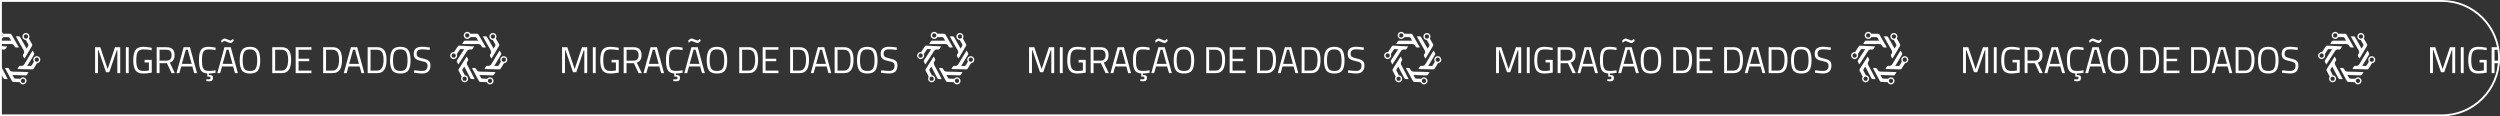
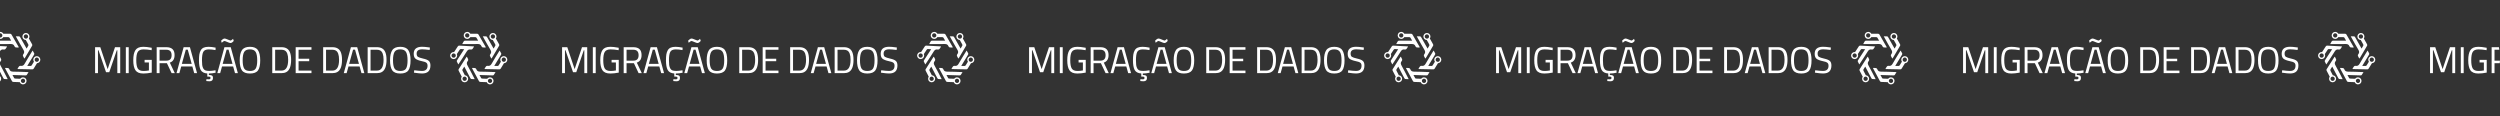
<svg xmlns="http://www.w3.org/2000/svg" width="1333" height="62" viewBox="0 0 1333 62" fill="none">
  <rect x="0" y="0" width="1333" height="62" fill="#333333" stroke="none" />
  <g clip-path="url(#clip0_416_99)">
    <path d="M9.995 25.105C8.691 22.833 7.394 20.562 6.065 18.308C5.958 18.13 5.629 17.999 5.402 17.992C4.197 17.968 2.989 17.968 1.784 17.982C1.465 17.397 0.841 17 0.129 17C-0.909 17 -1.753 17.843 -1.753 18.882C-1.753 19.92 -0.909 20.763 0.129 20.763C0.834 20.763 1.451 20.373 1.773 19.796C2.631 19.796 3.467 19.796 4.303 19.806C4.53 19.81 4.856 19.849 4.962 19.998C5.313 20.487 5.583 21.032 5.951 21.671H5.058C3.081 21.671 1.103 21.663 -0.874 21.681C-1.126 21.685 -1.487 21.713 -1.608 21.872C-1.952 22.337 -2.196 22.872 -2.543 23.495H-1.693C0.731 23.495 3.155 23.552 5.576 23.467C6.646 23.432 7.355 23.68 7.748 24.718C7.84 24.963 8.145 25.246 8.393 25.289C8.914 25.377 9.46 25.317 9.991 25.317C9.995 25.197 10.016 25.136 9.995 25.105L9.995 25.105ZM0.809 19.793C0.618 19.934 0.381 20.02 0.125 20.02C-0.505 20.02 -1.016 19.506 -1.016 18.878C-1.016 18.248 -0.502 17.737 0.125 17.737C0.412 17.737 0.675 17.844 0.873 18.017C1.114 18.227 1.266 18.535 1.266 18.879C1.27 19.25 1.089 19.584 0.809 19.793Z" fill="white" />
    <path d="M12.965 42.066C12.947 42.097 12.93 42.126 12.908 42.158C12.852 42.118 12.788 42.087 12.724 42.059C12.806 42.062 12.883 42.062 12.965 42.066Z" fill="white" />
    <path d="M3.715 41.435C2.596 39.287 1.522 37.111 0.327 35.003C-0.201 34.071 -0.307 33.327 0.43 32.501C0.604 32.306 0.714 31.902 0.636 31.668C0.473 31.165 0.168 30.711 -0.08 30.24C-0.183 30.286 -0.243 30.297 -0.264 30.329C-1.675 32.533 -3.089 34.737 -4.471 36.959C-4.581 37.137 -4.545 37.491 -4.442 37.693C-3.907 38.77 -3.351 39.837 -2.784 40.9C-3.007 41.209 -3.138 41.588 -3.138 41.999C-3.138 43.037 -2.295 43.88 -1.257 43.88C-0.219 43.88 0.625 43.037 0.625 41.999C0.625 40.999 -0.158 40.177 -1.147 40.121C-1.551 39.344 -1.945 38.59 -2.331 37.828C-2.433 37.626 -2.547 37.318 -2.465 37.154C-2.196 36.619 -1.835 36.127 -1.441 35.507C-1.253 35.868 -1.14 36.081 -1.027 36.297C-0.112 38.051 0.798 39.806 1.727 41.552C1.844 41.776 2.039 42.084 2.234 42.112C2.804 42.201 3.392 42.172 4.105 42.19C3.939 41.86 3.829 41.648 3.715 41.435ZM-0.675 41.01C-0.339 41.208 -0.112 41.577 -0.112 41.995C-0.112 42.626 -0.626 43.136 -1.253 43.136C-1.88 43.136 -2.394 42.622 -2.394 41.995C-2.394 41.878 -2.376 41.768 -2.344 41.662C-2.203 41.194 -1.767 40.853 -1.253 40.853C-1.04 40.854 -0.842 40.91 -0.675 41.01Z" fill="white" />
    <path d="M19.63 29.942C18.592 29.942 17.748 30.785 17.748 31.824C17.748 32.224 17.872 32.596 18.088 32.901C17.72 33.511 17.355 34.106 16.986 34.697C16.866 34.889 16.66 35.148 16.48 35.162C15.881 35.208 15.275 35.155 14.538 35.141C14.747 34.793 14.874 34.584 15.002 34.379C16.026 32.688 17.057 30.998 18.071 29.3C18.198 29.084 18.361 28.758 18.287 28.574C18.067 28.039 17.738 27.553 17.383 26.933C17.188 27.252 17.064 27.458 16.944 27.66C15.689 29.733 14.381 31.777 13.198 33.89C12.677 34.822 12.096 35.3 11.004 35.098C10.745 35.052 10.345 35.166 10.182 35.353C9.838 35.754 9.608 36.25 9.332 36.707C9.424 36.771 9.463 36.821 9.502 36.821C12.117 36.884 14.736 36.952 17.351 36.983C17.557 36.987 17.844 36.771 17.964 36.579C18.567 35.633 19.148 34.673 19.722 33.709C20.714 33.659 21.508 32.837 21.508 31.831C21.512 30.785 20.669 29.942 19.63 29.942L19.63 29.942ZM20.257 32.777C20.077 32.898 19.864 32.965 19.63 32.965C19.116 32.965 18.684 32.625 18.539 32.161C18.507 32.054 18.489 31.941 18.489 31.824C18.489 31.267 18.89 30.8 19.421 30.7C19.428 30.69 19.435 30.676 19.446 30.661C19.453 30.672 19.456 30.683 19.464 30.693C19.52 30.686 19.577 30.679 19.634 30.679C20.264 30.679 20.775 31.193 20.775 31.82C20.771 32.224 20.566 32.575 20.257 32.777Z" fill="white" />
    <path d="M12.723 42.058C12.787 42.087 12.851 42.118 12.908 42.157C12.925 42.129 12.943 42.097 12.964 42.065C12.883 42.062 12.805 42.062 12.723 42.058Z" fill="white" />
    <path d="M14.357 38.412C11.937 38.334 9.513 38.2 7.093 38.207C6.022 38.21 5.321 37.937 4.963 36.888C4.878 36.64 4.58 36.346 4.336 36.3C3.818 36.197 3.272 36.24 2.737 36.222C2.727 36.336 2.705 36.392 2.723 36.428C3.953 38.738 5.179 41.052 6.434 43.349C6.533 43.529 6.859 43.671 7.086 43.685C8.234 43.746 9.382 43.781 10.53 43.81C10.807 44.504 11.487 45 12.281 45C13.319 45 14.163 44.157 14.163 43.119C14.163 42.081 13.319 41.237 12.281 41.237C11.661 41.237 11.108 41.538 10.768 42.002C9.91 41.974 9.074 41.946 8.241 41.91C8.014 41.9 7.688 41.85 7.589 41.698C7.256 41.198 7.001 40.645 6.657 39.993C7.065 40.007 7.305 40.014 7.55 40.021C9.527 40.085 11.505 40.153 13.482 40.202C13.734 40.209 14.099 40.192 14.219 40.036C14.577 39.582 14.84 39.054 15.208 38.444C14.836 38.43 14.595 38.423 14.357 38.412ZM11.916 42.034C12.033 41.995 12.157 41.97 12.288 41.97C12.444 41.97 12.589 42.002 12.727 42.059C12.809 42.062 12.887 42.062 12.969 42.066C12.951 42.098 12.933 42.126 12.912 42.158C13.224 42.364 13.429 42.715 13.429 43.115C13.429 43.746 12.915 44.256 12.288 44.256C11.927 44.256 11.604 44.086 11.395 43.824C11.239 43.629 11.147 43.384 11.147 43.115C11.143 42.611 11.466 42.186 11.916 42.034Z" fill="white" />
    <path d="M3.591 24.733C0.979 24.587 -1.636 24.435 -4.251 24.322C-4.457 24.311 -4.747 24.517 -4.879 24.708C-5.563 25.714 -6.225 26.735 -6.877 27.759C-6.955 27.749 -7.037 27.745 -7.118 27.745C-8.157 27.745 -9 28.588 -9 29.627C-9 30.665 -8.157 31.508 -7.118 31.508C-6.08 31.508 -5.237 30.665 -5.237 29.627C-5.237 29.343 -5.301 29.074 -5.414 28.833C-4.921 28.078 -4.443 27.345 -3.961 26.618C-3.837 26.43 -3.621 26.179 -3.44 26.168C-2.841 26.14 -2.235 26.21 -1.502 26.253C-1.725 26.593 -1.856 26.799 -1.987 27.001C-3.064 28.659 -4.149 30.314 -5.215 31.98C-5.35 32.192 -5.524 32.511 -5.456 32.699C-5.255 33.241 -4.939 33.737 -4.606 34.368C-4.404 34.056 -4.273 33.854 -4.142 33.656C-2.82 31.625 -1.448 29.623 -0.201 27.55C0.352 26.632 0.947 26.175 2.032 26.412C2.287 26.469 2.691 26.366 2.861 26.182C3.219 25.792 3.463 25.303 3.754 24.856C3.665 24.782 3.63 24.736 3.591 24.733ZM-5.977 29.701C-6.016 30.293 -6.512 30.764 -7.115 30.764C-7.746 30.764 -8.256 30.25 -8.256 29.623C-8.256 29.063 -7.848 28.596 -7.313 28.5C-7.249 28.489 -7.182 28.482 -7.115 28.482C-6.484 28.482 -5.974 28.996 -5.974 29.623C-5.977 29.648 -5.977 29.677 -5.977 29.701Z" fill="white" />
    <path d="M17.115 23.609C16.558 22.571 15.977 21.543 15.389 20.519C15.591 20.218 15.711 19.856 15.711 19.467C15.711 18.428 14.868 17.585 13.83 17.585C12.792 17.585 11.948 18.428 11.948 19.467C11.948 20.483 12.763 21.316 13.773 21.348C14.192 22.093 14.599 22.815 14.996 23.542C15.106 23.74 15.23 24.045 15.152 24.212C14.9 24.758 14.557 25.261 14.181 25.891C13.982 25.537 13.862 25.324 13.741 25.115C12.77 23.393 11.806 21.667 10.821 19.948C10.697 19.729 10.492 19.427 10.297 19.403C9.723 19.332 9.134 19.381 8.422 19.385C8.606 19.711 8.723 19.916 8.84 20.125C10.031 22.237 11.168 24.378 12.43 26.444C12.986 27.358 13.117 28.099 12.405 28.95C12.239 29.151 12.139 29.555 12.225 29.79C12.405 30.286 12.724 30.732 12.986 31.196C13.089 31.147 13.149 31.136 13.167 31.101C14.507 28.85 15.85 26.604 17.161 24.339C17.27 24.166 17.225 23.811 17.115 23.609ZM14.935 19.761C14.808 20.25 14.361 20.611 13.829 20.611C13.631 20.611 13.44 20.558 13.277 20.47C12.926 20.275 12.688 19.899 12.688 19.47V19.428C12.713 18.818 13.216 18.329 13.829 18.329C14.46 18.329 14.971 18.843 14.971 19.47C14.974 19.57 14.96 19.665 14.935 19.761Z" fill="white" />
    <path d="M50.7 39V25.16H53.48L57.4 36.86L61.32 25.16H64.1V39H62.56V26.8H62.28L58.26 38.5H56.54L52.52 26.8H52.24V39H50.7ZM67.097 39V25.16H68.637V39H67.097ZM77.099 33.3V31.92H80.919V38.72C79.239 39.04 77.739 39.2 76.419 39.2C74.405 39.2 73.005 38.62 72.219 37.46C71.445 36.3 71.059 34.513 71.059 32.1C71.059 29.673 71.445 27.88 72.219 26.72C73.005 25.547 74.392 24.96 76.379 24.96C77.619 24.96 78.905 25.093 80.239 25.36L80.919 25.48L80.859 26.76C79.205 26.48 77.772 26.34 76.559 26.34C75.025 26.34 73.992 26.787 73.459 27.68C72.925 28.56 72.659 30.033 72.659 32.1C72.659 34.153 72.925 35.627 73.459 36.52C73.992 37.4 75.019 37.84 76.539 37.84C77.472 37.84 78.425 37.747 79.399 37.56V33.3H77.099ZM85.083 33.7V39H83.543V25.16H88.663C90.13 25.16 91.23 25.5 91.963 26.18C92.71 26.86 93.083 27.92 93.083 29.36C93.083 31.493 92.236 32.833 90.543 33.38L93.203 39H91.503L89.003 33.7H85.083ZM88.683 32.34C90.563 32.34 91.503 31.373 91.503 29.44C91.503 27.493 90.556 26.52 88.663 26.52H85.083V32.34H88.683ZM94.111 39L97.91 25.16H101.27L105.07 39H103.55L102.55 35.44H96.63L95.63 39H94.111ZM99.07 26.48L96.971 34.06H102.21L100.11 26.48H99.07ZM113.57 41.54C113.57 42.74 112.95 43.34 111.71 43.34C111.097 43.34 110.603 43.307 110.23 43.24L109.99 43.2L110.05 42.24C110.57 42.28 111.01 42.3 111.37 42.3C111.957 42.3 112.25 42.047 112.25 41.54C112.25 41.087 111.957 40.86 111.37 40.86H110.53V39.18C108.81 39.06 107.637 38.44 107.01 37.32C106.397 36.187 106.09 34.453 106.09 32.12C106.09 30.88 106.157 29.847 106.29 29.02C106.437 28.18 106.69 27.44 107.05 26.8C107.423 26.16 107.943 25.693 108.61 25.4C109.277 25.107 110.143 24.96 111.21 24.96C112.277 24.96 113.53 25.107 114.97 25.4L114.91 26.7C113.563 26.46 112.363 26.34 111.31 26.34C109.843 26.34 108.87 26.78 108.39 27.66C107.923 28.527 107.69 30.013 107.69 32.12C107.69 33.173 107.73 34.02 107.81 34.66C107.903 35.3 108.077 35.88 108.33 36.4C108.583 36.907 108.95 37.273 109.43 37.5C109.923 37.713 110.637 37.82 111.57 37.82C112.517 37.82 113.63 37.7 114.91 37.46L114.97 38.78C113.743 39.047 112.537 39.187 111.35 39.2V39.98C112.137 39.98 112.703 40.087 113.05 40.3C113.397 40.513 113.57 40.927 113.57 41.54ZM115.869 39L119.669 25.16H123.029L126.829 39H125.309L124.309 35.44H118.389L117.389 39H115.869ZM120.829 26.48L118.729 34.06H123.969L121.869 26.48H120.829ZM122.869 22.94C122.589 22.94 122.036 22.76 121.209 22.4C120.382 22.04 119.882 21.86 119.709 21.86C119.416 21.86 119.009 22.1 118.489 22.58L118.229 22.82L117.889 21.7C118.142 21.407 118.442 21.14 118.789 20.9C119.136 20.66 119.462 20.54 119.769 20.54C120.076 20.54 120.636 20.72 121.449 21.08C122.262 21.44 122.736 21.62 122.869 21.62C123.136 21.62 123.522 21.387 124.029 20.92L124.269 20.7L124.629 21.82C124.002 22.567 123.416 22.94 122.869 22.94ZM129.389 32.14C129.389 34.167 129.655 35.627 130.189 36.52C130.722 37.4 131.749 37.84 133.269 37.84C134.802 37.84 135.829 37.407 136.349 36.54C136.882 35.673 137.149 34.22 137.149 32.18C137.149 30.14 136.875 28.653 136.329 27.72C135.782 26.787 134.755 26.32 133.249 26.32C131.755 26.32 130.735 26.787 130.189 27.72C129.655 28.64 129.389 30.113 129.389 32.14ZM138.749 32.18C138.749 34.647 138.355 36.433 137.569 37.54C136.782 38.647 135.349 39.2 133.269 39.2C131.202 39.2 129.775 38.633 128.989 37.5C128.202 36.367 127.809 34.587 127.809 32.16C127.809 29.72 128.209 27.913 129.009 26.74C129.809 25.553 131.229 24.96 133.269 24.96C135.309 24.96 136.729 25.547 137.529 26.72C138.342 27.893 138.749 29.713 138.749 32.18ZM150.106 39H145.166V25.16H150.106C152.36 25.16 153.853 26.053 154.586 27.84C155.013 28.867 155.226 30.213 155.226 31.88C155.226 35.36 154.36 37.553 152.626 38.46C151.933 38.82 151.093 39 150.106 39ZM153.646 31.88C153.646 29.227 153.053 27.573 151.866 26.92C151.386 26.653 150.8 26.52 150.106 26.52H146.706V37.64H150.106C152.466 37.64 153.646 35.72 153.646 31.88ZM157.657 39V25.16H166.077V26.52H159.197V31.3H164.877V32.64H159.197V37.64H166.077V39H157.657ZM177.246 39H172.306V25.16H177.246C179.5 25.16 180.993 26.053 181.726 27.84C182.153 28.867 182.366 30.213 182.366 31.88C182.366 35.36 181.5 37.553 179.766 38.46C179.073 38.82 178.233 39 177.246 39ZM180.786 31.88C180.786 29.227 180.193 27.573 179.006 26.92C178.526 26.653 177.94 26.52 177.246 26.52H173.846V37.64H177.246C179.606 37.64 180.786 35.72 180.786 31.88ZM183.303 39L187.103 25.16H190.463L194.263 39H192.743L191.743 35.44H185.823L184.823 39H183.303ZM188.263 26.48L186.163 34.06H191.403L189.303 26.48H188.263ZM200.977 39H196.037V25.16H200.977C203.231 25.16 204.724 26.053 205.457 27.84C205.884 28.867 206.097 30.213 206.097 31.88C206.097 35.36 205.231 37.553 203.497 38.46C202.804 38.82 201.964 39 200.977 39ZM204.517 31.88C204.517 29.227 203.924 27.573 202.737 26.92C202.257 26.653 201.671 26.52 200.977 26.52H197.577V37.64H200.977C203.337 37.64 204.517 35.72 204.517 31.88ZM209.548 32.14C209.548 34.167 209.815 35.627 210.348 36.52C210.881 37.4 211.908 37.84 213.428 37.84C214.961 37.84 215.988 37.407 216.508 36.54C217.041 35.673 217.308 34.22 217.308 32.18C217.308 30.14 217.035 28.653 216.488 27.72C215.941 26.787 214.915 26.32 213.408 26.32C211.915 26.32 210.895 26.787 210.348 27.72C209.815 28.64 209.548 30.113 209.548 32.14ZM218.908 32.18C218.908 34.647 218.515 36.433 217.728 37.54C216.941 38.647 215.508 39.2 213.428 39.2C211.361 39.2 209.935 38.633 209.148 37.5C208.361 36.367 207.968 34.587 207.968 32.16C207.968 29.72 208.368 27.913 209.168 26.74C209.968 25.553 211.388 24.96 213.428 24.96C215.468 24.96 216.888 25.547 217.688 26.72C218.501 27.893 218.908 29.713 218.908 32.18ZM225.151 26.3C223.151 26.3 222.151 27.053 222.151 28.56C222.151 29.4 222.378 29.98 222.831 30.3C223.298 30.607 224.231 30.92 225.631 31.24C227.045 31.547 228.045 31.953 228.631 32.46C229.218 32.953 229.511 33.773 229.511 34.92C229.511 37.76 228.038 39.18 225.091 39.18C224.118 39.18 222.898 39.067 221.431 38.84L220.711 38.74L220.871 37.46C222.685 37.7 224.065 37.82 225.011 37.82C226.985 37.82 227.971 36.893 227.971 35.04C227.971 34.293 227.751 33.76 227.311 33.44C226.885 33.107 226.078 32.827 224.891 32.6C223.331 32.267 222.225 31.84 221.571 31.32C220.918 30.787 220.591 29.9 220.591 28.66C220.591 26.18 222.078 24.94 225.051 24.94C226.025 24.94 227.191 25.04 228.551 25.24L229.231 25.34L229.091 26.64C227.238 26.413 225.925 26.3 225.151 26.3Z" fill="white" />
    <path d="M258.995 25.105C257.691 22.833 256.394 20.562 255.065 18.308C254.958 18.13 254.629 17.999 254.402 17.992C253.197 17.968 251.989 17.968 250.784 17.982C250.465 17.397 249.841 17 249.129 17C248.091 17 247.247 17.843 247.247 18.882C247.247 19.92 248.091 20.763 249.129 20.763C249.834 20.763 250.451 20.373 250.773 19.796C251.631 19.796 252.467 19.796 253.303 19.806C253.53 19.81 253.856 19.849 253.962 19.998C254.313 20.487 254.583 21.032 254.951 21.671H254.058C252.081 21.671 250.103 21.663 248.126 21.681C247.874 21.685 247.513 21.713 247.392 21.872C247.048 22.337 246.804 22.872 246.457 23.495H247.307C249.731 23.495 252.155 23.552 254.576 23.467C255.646 23.432 256.355 23.68 256.748 24.718C256.84 24.963 257.145 25.246 257.393 25.289C257.914 25.377 258.46 25.317 258.991 25.317C258.995 25.197 259.016 25.136 258.995 25.105L258.995 25.105ZM249.809 19.793C249.618 19.934 249.381 20.02 249.125 20.02C248.495 20.02 247.984 19.506 247.984 18.878C247.984 18.248 248.498 17.737 249.125 17.737C249.412 17.737 249.675 17.844 249.873 18.017C250.114 18.227 250.266 18.535 250.266 18.879C250.27 19.25 250.089 19.584 249.809 19.793Z" fill="white" />
    <path d="M261.965 42.066C261.947 42.097 261.93 42.126 261.908 42.158C261.852 42.118 261.788 42.087 261.724 42.059C261.806 42.062 261.883 42.062 261.965 42.066Z" fill="white" />
    <path d="M252.715 41.435C251.596 39.287 250.522 37.111 249.327 35.003C248.799 34.071 248.693 33.327 249.43 32.501C249.604 32.306 249.714 31.902 249.636 31.668C249.473 31.165 249.168 30.711 248.92 30.24C248.817 30.286 248.757 30.297 248.736 30.329C247.325 32.533 245.911 34.737 244.529 36.959C244.419 37.137 244.455 37.491 244.558 37.693C245.093 38.77 245.649 39.837 246.216 40.9C245.993 41.209 245.862 41.588 245.862 41.999C245.862 43.037 246.705 43.88 247.743 43.88C248.781 43.88 249.625 43.037 249.625 41.999C249.625 40.999 248.842 40.177 247.853 40.121C247.449 39.344 247.055 38.59 246.669 37.828C246.567 37.626 246.453 37.318 246.535 37.154C246.804 36.619 247.165 36.127 247.559 35.507C247.747 35.868 247.86 36.081 247.973 36.297C248.888 38.051 249.798 39.806 250.727 41.552C250.844 41.776 251.039 42.084 251.234 42.112C251.804 42.201 252.392 42.172 253.105 42.19C252.939 41.86 252.829 41.648 252.715 41.435ZM248.325 41.01C248.661 41.208 248.888 41.577 248.888 41.995C248.888 42.626 248.374 43.136 247.747 43.136C247.12 43.136 246.606 42.622 246.606 41.995C246.606 41.878 246.624 41.768 246.656 41.662C246.797 41.194 247.233 40.853 247.747 40.853C247.96 40.854 248.158 40.91 248.325 41.01Z" fill="white" />
    <path d="M268.63 29.942C267.592 29.942 266.748 30.785 266.748 31.824C266.748 32.224 266.872 32.596 267.088 32.901C266.72 33.511 266.355 34.106 265.987 34.697C265.866 34.889 265.66 35.148 265.48 35.162C264.881 35.208 264.275 35.155 263.538 35.141C263.747 34.793 263.874 34.584 264.002 34.379C265.026 32.688 266.057 30.998 267.071 29.3C267.198 29.084 267.362 28.758 267.287 28.574C267.067 28.039 266.738 27.553 266.383 26.933C266.188 27.252 266.064 27.458 265.944 27.66C264.689 29.733 263.381 31.777 262.198 33.89C261.677 34.822 261.096 35.3 260.004 35.098C259.745 35.052 259.345 35.166 259.182 35.353C258.838 35.754 258.608 36.25 258.332 36.707C258.424 36.771 258.463 36.821 258.502 36.821C261.117 36.884 263.736 36.952 266.351 36.983C266.557 36.987 266.844 36.771 266.964 36.579C267.567 35.633 268.148 34.673 268.722 33.709C269.714 33.659 270.508 32.837 270.508 31.831C270.512 30.785 269.669 29.942 268.63 29.942L268.63 29.942ZM269.257 32.777C269.077 32.898 268.864 32.965 268.63 32.965C268.116 32.965 267.684 32.625 267.539 32.161C267.507 32.054 267.489 31.941 267.489 31.824C267.489 31.267 267.89 30.8 268.421 30.7C268.428 30.69 268.435 30.676 268.446 30.661C268.453 30.672 268.456 30.683 268.464 30.693C268.52 30.686 268.577 30.679 268.634 30.679C269.264 30.679 269.775 31.193 269.775 31.82C269.771 32.224 269.566 32.575 269.257 32.777Z" fill="white" />
    <path d="M261.723 42.058C261.787 42.087 261.851 42.118 261.908 42.157C261.925 42.129 261.943 42.097 261.964 42.065C261.883 42.062 261.805 42.062 261.723 42.058Z" fill="white" />
    <path d="M263.357 38.412C260.937 38.334 258.513 38.2 256.093 38.207C255.022 38.21 254.321 37.937 253.963 36.888C253.878 36.64 253.58 36.346 253.336 36.3C252.818 36.197 252.272 36.24 251.737 36.222C251.727 36.336 251.705 36.392 251.723 36.428C252.953 38.738 254.179 41.052 255.434 43.349C255.533 43.529 255.859 43.671 256.086 43.685C257.234 43.746 258.382 43.781 259.53 43.81C259.807 44.504 260.487 45 261.281 45C262.319 45 263.163 44.157 263.163 43.119C263.163 42.081 262.319 41.237 261.281 41.237C260.661 41.237 260.108 41.538 259.768 42.002C258.91 41.974 258.074 41.946 257.241 41.91C257.014 41.9 256.688 41.85 256.589 41.698C256.256 41.198 256.001 40.645 255.657 39.993C256.065 40.007 256.305 40.014 256.55 40.021C258.527 40.085 260.505 40.153 262.482 40.202C262.734 40.209 263.099 40.192 263.219 40.036C263.577 39.582 263.84 39.054 264.208 38.444C263.836 38.43 263.595 38.423 263.357 38.412ZM260.916 42.034C261.033 41.995 261.157 41.97 261.288 41.97C261.444 41.97 261.589 42.002 261.727 42.059C261.809 42.062 261.887 42.062 261.968 42.066C261.951 42.098 261.933 42.126 261.912 42.158C262.224 42.364 262.429 42.715 262.429 43.115C262.429 43.746 261.915 44.256 261.288 44.256C260.927 44.256 260.604 44.086 260.395 43.824C260.239 43.629 260.147 43.384 260.147 43.115C260.143 42.611 260.466 42.186 260.916 42.034Z" fill="white" />
    <path d="M252.591 24.733C249.979 24.587 247.364 24.435 244.749 24.322C244.543 24.311 244.253 24.517 244.121 24.708C243.437 25.714 242.775 26.735 242.123 27.759C242.045 27.749 241.963 27.745 241.882 27.745C240.843 27.745 240 28.588 240 29.627C240 30.665 240.843 31.508 241.882 31.508C242.92 31.508 243.763 30.665 243.763 29.627C243.763 29.343 243.699 29.074 243.586 28.833C244.079 28.078 244.557 27.345 245.039 26.618C245.163 26.43 245.379 26.179 245.56 26.168C246.159 26.14 246.765 26.21 247.498 26.253C247.275 26.593 247.144 26.799 247.013 27.001C245.936 28.659 244.851 30.314 243.785 31.98C243.65 32.192 243.476 32.511 243.544 32.699C243.745 33.241 244.061 33.737 244.394 34.368C244.596 34.056 244.727 33.854 244.858 33.656C246.18 31.625 247.552 29.623 248.799 27.55C249.352 26.632 249.947 26.175 251.032 26.412C251.287 26.469 251.691 26.366 251.861 26.182C252.219 25.792 252.463 25.303 252.754 24.856C252.665 24.782 252.63 24.736 252.591 24.733ZM243.023 29.701C242.984 30.293 242.488 30.764 241.885 30.764C241.254 30.764 240.744 30.25 240.744 29.623C240.744 29.063 241.152 28.596 241.687 28.5C241.751 28.489 241.818 28.482 241.885 28.482C242.516 28.482 243.026 28.996 243.026 29.623C243.023 29.648 243.023 29.677 243.023 29.701Z" fill="white" />
    <path d="M266.115 23.609C265.558 22.571 264.977 21.543 264.389 20.519C264.591 20.218 264.712 19.856 264.712 19.467C264.712 18.428 263.868 17.585 262.83 17.585C261.792 17.585 260.948 18.428 260.948 19.467C260.948 20.483 261.763 21.316 262.773 21.348C263.192 22.093 263.599 22.815 263.996 23.542C264.106 23.74 264.23 24.045 264.152 24.212C263.9 24.758 263.557 25.261 263.181 25.891C262.982 25.537 262.862 25.324 262.741 25.115C261.77 23.393 260.807 21.667 259.821 19.948C259.697 19.729 259.492 19.427 259.297 19.403C258.723 19.332 258.134 19.381 257.422 19.385C257.606 19.711 257.723 19.916 257.84 20.125C259.031 22.237 260.168 24.378 261.43 26.444C261.986 27.358 262.117 28.099 261.405 28.95C261.239 29.151 261.139 29.555 261.225 29.79C261.405 30.286 261.724 30.732 261.986 31.196C262.089 31.147 262.149 31.136 262.167 31.101C263.507 28.85 264.85 26.604 266.161 24.339C266.27 24.166 266.225 23.811 266.115 23.609ZM263.935 19.761C263.808 20.25 263.361 20.611 262.829 20.611C262.631 20.611 262.44 20.558 262.277 20.47C261.926 20.275 261.688 19.899 261.688 19.47V19.428C261.713 18.818 262.217 18.329 262.829 18.329C263.46 18.329 263.971 18.843 263.971 19.47C263.974 19.57 263.96 19.665 263.935 19.761Z" fill="white" />
    <path d="M299.7 39V25.16H302.48L306.4 36.86L310.32 25.16H313.1V39H311.56V26.8H311.28L307.26 38.5H305.54L301.52 26.8H301.24V39H299.7ZM316.097 39V25.16H317.637V39H316.097ZM326.099 33.3V31.92H329.919V38.72C328.239 39.04 326.739 39.2 325.419 39.2C323.405 39.2 322.005 38.62 321.219 37.46C320.445 36.3 320.059 34.513 320.059 32.1C320.059 29.673 320.445 27.88 321.219 26.72C322.005 25.547 323.392 24.96 325.379 24.96C326.619 24.96 327.905 25.093 329.239 25.36L329.919 25.48L329.859 26.76C328.205 26.48 326.772 26.34 325.559 26.34C324.025 26.34 322.992 26.787 322.459 27.68C321.925 28.56 321.659 30.033 321.659 32.1C321.659 34.153 321.925 35.627 322.459 36.52C322.992 37.4 324.019 37.84 325.539 37.84C326.472 37.84 327.425 37.747 328.399 37.56V33.3H326.099ZM334.083 33.7V39H332.543V25.16H337.663C339.13 25.16 340.23 25.5 340.963 26.18C341.71 26.86 342.083 27.92 342.083 29.36C342.083 31.493 341.236 32.833 339.543 33.38L342.203 39H340.503L338.003 33.7H334.083ZM337.683 32.34C339.563 32.34 340.503 31.373 340.503 29.44C340.503 27.493 339.556 26.52 337.663 26.52H334.083V32.34H337.683ZM343.11 39L346.91 25.16H350.27L354.07 39H352.55L351.55 35.44H345.63L344.63 39H343.11ZM348.07 26.48L345.97 34.06H351.21L349.11 26.48H348.07ZM362.57 41.54C362.57 42.74 361.95 43.34 360.71 43.34C360.097 43.34 359.603 43.307 359.23 43.24L358.99 43.2L359.05 42.24C359.57 42.28 360.01 42.3 360.37 42.3C360.957 42.3 361.25 42.047 361.25 41.54C361.25 41.087 360.957 40.86 360.37 40.86H359.53V39.18C357.81 39.06 356.637 38.44 356.01 37.32C355.397 36.187 355.09 34.453 355.09 32.12C355.09 30.88 355.157 29.847 355.29 29.02C355.437 28.18 355.69 27.44 356.05 26.8C356.423 26.16 356.943 25.693 357.61 25.4C358.277 25.107 359.143 24.96 360.21 24.96C361.277 24.96 362.53 25.107 363.97 25.4L363.91 26.7C362.563 26.46 361.363 26.34 360.31 26.34C358.843 26.34 357.87 26.78 357.39 27.66C356.923 28.527 356.69 30.013 356.69 32.12C356.69 33.173 356.73 34.02 356.81 34.66C356.903 35.3 357.077 35.88 357.33 36.4C357.583 36.907 357.95 37.273 358.43 37.5C358.923 37.713 359.637 37.82 360.57 37.82C361.517 37.82 362.63 37.7 363.91 37.46L363.97 38.78C362.743 39.047 361.537 39.187 360.35 39.2V39.98C361.137 39.98 361.703 40.087 362.05 40.3C362.397 40.513 362.57 40.927 362.57 41.54ZM364.869 39L368.669 25.16H372.029L375.829 39H374.309L373.309 35.44H367.389L366.389 39H364.869ZM369.829 26.48L367.729 34.06H372.969L370.869 26.48H369.829ZM371.869 22.94C371.589 22.94 371.036 22.76 370.209 22.4C369.382 22.04 368.882 21.86 368.709 21.86C368.416 21.86 368.009 22.1 367.489 22.58L367.229 22.82L366.889 21.7C367.142 21.407 367.442 21.14 367.789 20.9C368.136 20.66 368.462 20.54 368.769 20.54C369.076 20.54 369.636 20.72 370.449 21.08C371.262 21.44 371.736 21.62 371.869 21.62C372.136 21.62 372.522 21.387 373.029 20.92L373.269 20.7L373.629 21.82C373.002 22.567 372.416 22.94 371.869 22.94ZM378.389 32.14C378.389 34.167 378.655 35.627 379.189 36.52C379.722 37.4 380.749 37.84 382.269 37.84C383.802 37.84 384.829 37.407 385.349 36.54C385.882 35.673 386.149 34.22 386.149 32.18C386.149 30.14 385.875 28.653 385.329 27.72C384.782 26.787 383.755 26.32 382.249 26.32C380.755 26.32 379.735 26.787 379.189 27.72C378.655 28.64 378.389 30.113 378.389 32.14ZM387.749 32.18C387.749 34.647 387.355 36.433 386.569 37.54C385.782 38.647 384.349 39.2 382.269 39.2C380.202 39.2 378.775 38.633 377.989 37.5C377.202 36.367 376.809 34.587 376.809 32.16C376.809 29.72 377.209 27.913 378.009 26.74C378.809 25.553 380.229 24.96 382.269 24.96C384.309 24.96 385.729 25.547 386.529 26.72C387.342 27.893 387.749 29.713 387.749 32.18ZM399.106 39H394.166V25.16H399.106C401.36 25.16 402.853 26.053 403.586 27.84C404.013 28.867 404.226 30.213 404.226 31.88C404.226 35.36 403.36 37.553 401.626 38.46C400.933 38.82 400.093 39 399.106 39ZM402.646 31.88C402.646 29.227 402.053 27.573 400.866 26.92C400.386 26.653 399.8 26.52 399.106 26.52H395.706V37.64H399.106C401.466 37.64 402.646 35.72 402.646 31.88ZM406.657 39V25.16H415.077V26.52H408.197V31.3H413.877V32.64H408.197V37.64H415.077V39H406.657ZM426.246 39H421.306V25.16H426.246C428.5 25.16 429.993 26.053 430.726 27.84C431.153 28.867 431.366 30.213 431.366 31.88C431.366 35.36 430.5 37.553 428.766 38.46C428.073 38.82 427.233 39 426.246 39ZM429.786 31.88C429.786 29.227 429.193 27.573 428.006 26.92C427.526 26.653 426.94 26.52 426.246 26.52H422.846V37.64H426.246C428.606 37.64 429.786 35.72 429.786 31.88ZM432.303 39L436.103 25.16H439.463L443.263 39H441.743L440.743 35.44H434.823L433.823 39H432.303ZM437.263 26.48L435.163 34.06H440.403L438.303 26.48H437.263ZM449.977 39H445.037V25.16H449.977C452.231 25.16 453.724 26.053 454.457 27.84C454.884 28.867 455.097 30.213 455.097 31.88C455.097 35.36 454.231 37.553 452.497 38.46C451.804 38.82 450.964 39 449.977 39ZM453.517 31.88C453.517 29.227 452.924 27.573 451.737 26.92C451.257 26.653 450.671 26.52 449.977 26.52H446.577V37.64H449.977C452.337 37.64 453.517 35.72 453.517 31.88ZM458.548 32.14C458.548 34.167 458.815 35.627 459.348 36.52C459.881 37.4 460.908 37.84 462.428 37.84C463.961 37.84 464.988 37.407 465.508 36.54C466.041 35.673 466.308 34.22 466.308 32.18C466.308 30.14 466.035 28.653 465.488 27.72C464.941 26.787 463.915 26.32 462.408 26.32C460.915 26.32 459.895 26.787 459.348 27.72C458.815 28.64 458.548 30.113 458.548 32.14ZM467.908 32.18C467.908 34.647 467.515 36.433 466.728 37.54C465.941 38.647 464.508 39.2 462.428 39.2C460.361 39.2 458.935 38.633 458.148 37.5C457.361 36.367 456.968 34.587 456.968 32.16C456.968 29.72 457.368 27.913 458.168 26.74C458.968 25.553 460.388 24.96 462.428 24.96C464.468 24.96 465.888 25.547 466.688 26.72C467.501 27.893 467.908 29.713 467.908 32.18ZM474.151 26.3C472.151 26.3 471.151 27.053 471.151 28.56C471.151 29.4 471.378 29.98 471.831 30.3C472.298 30.607 473.231 30.92 474.631 31.24C476.045 31.547 477.045 31.953 477.631 32.46C478.218 32.953 478.511 33.773 478.511 34.92C478.511 37.76 477.038 39.18 474.091 39.18C473.118 39.18 471.898 39.067 470.431 38.84L469.711 38.74L469.871 37.46C471.685 37.7 473.065 37.82 474.011 37.82C475.985 37.82 476.971 36.893 476.971 35.04C476.971 34.293 476.751 33.76 476.311 33.44C475.885 33.107 475.078 32.827 473.891 32.6C472.331 32.267 471.225 31.84 470.571 31.32C469.918 30.787 469.591 29.9 469.591 28.66C469.591 26.18 471.078 24.94 474.051 24.94C475.025 24.94 476.191 25.04 477.551 25.24L478.231 25.34L478.091 26.64C476.238 26.413 474.925 26.3 474.151 26.3Z" fill="white" />
    <path d="M507.995 25.105C506.691 22.833 505.394 20.562 504.065 18.308C503.958 18.13 503.629 17.999 503.402 17.992C502.197 17.968 500.989 17.968 499.784 17.982C499.465 17.397 498.841 17 498.129 17C497.091 17 496.247 17.843 496.247 18.882C496.247 19.92 497.091 20.763 498.129 20.763C498.834 20.763 499.451 20.373 499.773 19.796C500.631 19.796 501.467 19.796 502.303 19.806C502.53 19.81 502.856 19.849 502.962 19.998C503.313 20.487 503.583 21.032 503.951 21.671H503.058C501.081 21.671 499.103 21.663 497.126 21.681C496.874 21.685 496.513 21.713 496.392 21.872C496.048 22.337 495.804 22.872 495.457 23.495H496.307C498.731 23.495 501.155 23.552 503.576 23.467C504.646 23.432 505.355 23.68 505.748 24.718C505.84 24.963 506.145 25.246 506.393 25.289C506.914 25.377 507.46 25.317 507.991 25.317C507.995 25.197 508.016 25.136 507.995 25.105L507.995 25.105ZM498.809 19.793C498.618 19.934 498.381 20.02 498.125 20.02C497.495 20.02 496.984 19.506 496.984 18.878C496.984 18.248 497.498 17.737 498.125 17.737C498.412 17.737 498.675 17.844 498.873 18.017C499.114 18.227 499.266 18.535 499.266 18.879C499.27 19.25 499.089 19.584 498.809 19.793Z" fill="white" />
    <path d="M510.965 42.066C510.947 42.097 510.93 42.126 510.908 42.158C510.852 42.118 510.788 42.087 510.724 42.059C510.806 42.062 510.883 42.062 510.965 42.066Z" fill="white" />
    <path d="M501.715 41.435C500.596 39.287 499.522 37.111 498.327 35.003C497.799 34.071 497.693 33.327 498.43 32.501C498.604 32.306 498.714 31.902 498.636 31.668C498.473 31.165 498.168 30.711 497.92 30.24C497.817 30.286 497.757 30.297 497.736 30.329C496.325 32.533 494.911 34.737 493.529 36.959C493.419 37.137 493.455 37.491 493.558 37.693C494.093 38.77 494.649 39.837 495.216 40.9C494.993 41.209 494.862 41.588 494.862 41.999C494.862 43.037 495.705 43.88 496.743 43.88C497.781 43.88 498.625 43.037 498.625 41.999C498.625 40.999 497.842 40.177 496.853 40.121C496.449 39.344 496.055 38.59 495.669 37.828C495.567 37.626 495.453 37.318 495.535 37.154C495.804 36.619 496.165 36.127 496.559 35.507C496.747 35.868 496.86 36.081 496.973 36.297C497.888 38.051 498.798 39.806 499.727 41.552C499.844 41.776 500.039 42.084 500.234 42.112C500.804 42.201 501.392 42.172 502.105 42.19C501.939 41.86 501.829 41.648 501.715 41.435ZM497.325 41.01C497.661 41.208 497.888 41.577 497.888 41.995C497.888 42.626 497.374 43.136 496.747 43.136C496.12 43.136 495.606 42.622 495.606 41.995C495.606 41.878 495.624 41.768 495.656 41.662C495.797 41.194 496.233 40.853 496.747 40.853C496.96 40.854 497.158 40.91 497.325 41.01Z" fill="white" />
    <path d="M517.63 29.942C516.592 29.942 515.748 30.785 515.748 31.824C515.748 32.224 515.872 32.596 516.088 32.901C515.72 33.511 515.355 34.106 514.987 34.697C514.866 34.889 514.66 35.148 514.48 35.162C513.881 35.208 513.275 35.155 512.538 35.141C512.747 34.793 512.874 34.584 513.002 34.379C514.026 32.688 515.057 30.998 516.071 29.3C516.198 29.084 516.362 28.758 516.287 28.574C516.067 28.039 515.738 27.553 515.383 26.933C515.188 27.252 515.064 27.458 514.944 27.66C513.689 29.733 512.381 31.777 511.198 33.89C510.677 34.822 510.096 35.3 509.004 35.098C508.745 35.052 508.345 35.166 508.182 35.353C507.838 35.754 507.608 36.25 507.332 36.707C507.424 36.771 507.463 36.821 507.502 36.821C510.117 36.884 512.736 36.952 515.351 36.983C515.557 36.987 515.844 36.771 515.964 36.579C516.567 35.633 517.148 34.673 517.722 33.709C518.714 33.659 519.508 32.837 519.508 31.831C519.512 30.785 518.669 29.942 517.63 29.942L517.63 29.942ZM518.257 32.777C518.077 32.898 517.864 32.965 517.63 32.965C517.116 32.965 516.684 32.625 516.539 32.161C516.507 32.054 516.489 31.941 516.489 31.824C516.489 31.267 516.89 30.8 517.421 30.7C517.428 30.69 517.435 30.676 517.446 30.661C517.453 30.672 517.456 30.683 517.464 30.693C517.52 30.686 517.577 30.679 517.634 30.679C518.264 30.679 518.775 31.193 518.775 31.82C518.771 32.224 518.566 32.575 518.257 32.777Z" fill="white" />
    <path d="M510.723 42.058C510.787 42.087 510.851 42.118 510.908 42.157C510.925 42.129 510.943 42.097 510.964 42.065C510.883 42.062 510.805 42.062 510.723 42.058Z" fill="white" />
    <path d="M512.357 38.412C509.937 38.334 507.513 38.2 505.093 38.207C504.022 38.21 503.321 37.937 502.963 36.888C502.878 36.64 502.58 36.346 502.336 36.3C501.818 36.197 501.272 36.24 500.737 36.222C500.727 36.336 500.705 36.392 500.723 36.428C501.953 38.738 503.179 41.052 504.434 43.349C504.533 43.529 504.859 43.671 505.086 43.685C506.234 43.746 507.382 43.781 508.53 43.81C508.807 44.504 509.487 45 510.281 45C511.319 45 512.163 44.157 512.163 43.119C512.163 42.081 511.319 41.237 510.281 41.237C509.661 41.237 509.108 41.538 508.768 42.002C507.91 41.974 507.074 41.946 506.241 41.91C506.014 41.9 505.688 41.85 505.589 41.698C505.256 41.198 505.001 40.645 504.657 39.993C505.065 40.007 505.305 40.014 505.55 40.021C507.527 40.085 509.505 40.153 511.482 40.202C511.734 40.209 512.099 40.192 512.219 40.036C512.577 39.582 512.84 39.054 513.208 38.444C512.836 38.43 512.595 38.423 512.357 38.412ZM509.916 42.034C510.033 41.995 510.157 41.97 510.288 41.97C510.444 41.97 510.589 42.002 510.727 42.059C510.809 42.062 510.887 42.062 510.968 42.066C510.951 42.098 510.933 42.126 510.912 42.158C511.224 42.364 511.429 42.715 511.429 43.115C511.429 43.746 510.915 44.256 510.288 44.256C509.927 44.256 509.604 44.086 509.395 43.824C509.239 43.629 509.147 43.384 509.147 43.115C509.143 42.611 509.466 42.186 509.916 42.034Z" fill="white" />
    <path d="M501.591 24.733C498.979 24.587 496.364 24.435 493.749 24.322C493.543 24.311 493.253 24.517 493.121 24.708C492.437 25.714 491.775 26.735 491.123 27.759C491.045 27.749 490.963 27.745 490.882 27.745C489.843 27.745 489 28.588 489 29.627C489 30.665 489.843 31.508 490.882 31.508C491.92 31.508 492.763 30.665 492.763 29.627C492.763 29.343 492.699 29.074 492.586 28.833C493.079 28.078 493.557 27.345 494.039 26.618C494.163 26.43 494.379 26.179 494.56 26.168C495.159 26.14 495.765 26.21 496.498 26.253C496.275 26.593 496.144 26.799 496.013 27.001C494.936 28.659 493.851 30.314 492.785 31.98C492.65 32.192 492.476 32.511 492.544 32.699C492.745 33.241 493.061 33.737 493.394 34.368C493.596 34.056 493.727 33.854 493.858 33.656C495.18 31.625 496.552 29.623 497.799 27.55C498.352 26.632 498.947 26.175 500.032 26.412C500.287 26.469 500.691 26.366 500.861 26.182C501.219 25.792 501.463 25.303 501.754 24.856C501.665 24.782 501.63 24.736 501.591 24.733ZM492.023 29.701C491.984 30.293 491.488 30.764 490.885 30.764C490.254 30.764 489.744 30.25 489.744 29.623C489.744 29.063 490.152 28.596 490.687 28.5C490.751 28.489 490.818 28.482 490.885 28.482C491.516 28.482 492.026 28.996 492.026 29.623C492.023 29.648 492.023 29.677 492.023 29.701Z" fill="white" />
    <path d="M515.115 23.609C514.558 22.571 513.977 21.543 513.389 20.519C513.591 20.218 513.712 19.856 513.712 19.467C513.712 18.428 512.868 17.585 511.83 17.585C510.792 17.585 509.948 18.428 509.948 19.467C509.948 20.483 510.763 21.316 511.773 21.348C512.192 22.093 512.599 22.815 512.996 23.542C513.106 23.74 513.23 24.045 513.152 24.212C512.9 24.758 512.557 25.261 512.181 25.891C511.982 25.537 511.862 25.324 511.741 25.115C510.77 23.393 509.807 21.667 508.821 19.948C508.697 19.729 508.492 19.427 508.297 19.403C507.723 19.332 507.134 19.381 506.422 19.385C506.606 19.711 506.723 19.916 506.84 20.125C508.031 22.237 509.168 24.378 510.43 26.444C510.986 27.358 511.117 28.099 510.405 28.95C510.239 29.151 510.139 29.555 510.225 29.79C510.405 30.286 510.724 30.732 510.986 31.196C511.089 31.147 511.149 31.136 511.167 31.101C512.507 28.85 513.85 26.604 515.161 24.339C515.27 24.166 515.225 23.811 515.115 23.609ZM512.935 19.761C512.808 20.25 512.361 20.611 511.829 20.611C511.631 20.611 511.44 20.558 511.277 20.47C510.926 20.275 510.688 19.899 510.688 19.47V19.428C510.713 18.818 511.217 18.329 511.829 18.329C512.46 18.329 512.971 18.843 512.971 19.47C512.974 19.57 512.96 19.665 512.935 19.761Z" fill="white" />
    <path d="M548.7 39V25.16H551.48L555.4 36.86L559.32 25.16H562.1V39H560.56V26.8H560.28L556.26 38.5H554.54L550.52 26.8H550.24V39H548.7ZM565.097 39V25.16H566.637V39H565.097ZM575.099 33.3V31.92H578.919V38.72C577.239 39.04 575.739 39.2 574.419 39.2C572.405 39.2 571.005 38.62 570.219 37.46C569.445 36.3 569.059 34.513 569.059 32.1C569.059 29.673 569.445 27.88 570.219 26.72C571.005 25.547 572.392 24.96 574.379 24.96C575.619 24.96 576.905 25.093 578.239 25.36L578.919 25.48L578.859 26.76C577.205 26.48 575.772 26.34 574.559 26.34C573.025 26.34 571.992 26.787 571.459 27.68C570.925 28.56 570.659 30.033 570.659 32.1C570.659 34.153 570.925 35.627 571.459 36.52C571.992 37.4 573.019 37.84 574.539 37.84C575.472 37.84 576.425 37.747 577.399 37.56V33.3H575.099ZM583.083 33.7V39H581.543V25.16H586.663C588.13 25.16 589.23 25.5 589.963 26.18C590.71 26.86 591.083 27.92 591.083 29.36C591.083 31.493 590.236 32.833 588.543 33.38L591.203 39H589.503L587.003 33.7H583.083ZM586.683 32.34C588.563 32.34 589.503 31.373 589.503 29.44C589.503 27.493 588.556 26.52 586.663 26.52H583.083V32.34H586.683ZM592.11 39L595.91 25.16H599.27L603.07 39H601.55L600.55 35.44H594.63L593.63 39H592.11ZM597.07 26.48L594.97 34.06H600.21L598.11 26.48H597.07ZM611.57 41.54C611.57 42.74 610.95 43.34 609.71 43.34C609.097 43.34 608.603 43.307 608.23 43.24L607.99 43.2L608.05 42.24C608.57 42.28 609.01 42.3 609.37 42.3C609.957 42.3 610.25 42.047 610.25 41.54C610.25 41.087 609.957 40.86 609.37 40.86H608.53V39.18C606.81 39.06 605.637 38.44 605.01 37.32C604.397 36.187 604.09 34.453 604.09 32.12C604.09 30.88 604.157 29.847 604.29 29.02C604.437 28.18 604.69 27.44 605.05 26.8C605.423 26.16 605.943 25.693 606.61 25.4C607.277 25.107 608.143 24.96 609.21 24.96C610.277 24.96 611.53 25.107 612.97 25.4L612.91 26.7C611.563 26.46 610.363 26.34 609.31 26.34C607.843 26.34 606.87 26.78 606.39 27.66C605.923 28.527 605.69 30.013 605.69 32.12C605.69 33.173 605.73 34.02 605.81 34.66C605.903 35.3 606.077 35.88 606.33 36.4C606.583 36.907 606.95 37.273 607.43 37.5C607.923 37.713 608.637 37.82 609.57 37.82C610.517 37.82 611.63 37.7 612.91 37.46L612.97 38.78C611.743 39.047 610.537 39.187 609.35 39.2V39.98C610.137 39.98 610.703 40.087 611.05 40.3C611.397 40.513 611.57 40.927 611.57 41.54ZM613.869 39L617.669 25.16H621.029L624.829 39H623.309L622.309 35.44H616.389L615.389 39H613.869ZM618.829 26.48L616.729 34.06H621.969L619.869 26.48H618.829ZM620.869 22.94C620.589 22.94 620.036 22.76 619.209 22.4C618.382 22.04 617.882 21.86 617.709 21.86C617.416 21.86 617.009 22.1 616.489 22.58L616.229 22.82L615.889 21.7C616.142 21.407 616.442 21.14 616.789 20.9C617.136 20.66 617.462 20.54 617.769 20.54C618.076 20.54 618.636 20.72 619.449 21.08C620.262 21.44 620.736 21.62 620.869 21.62C621.136 21.62 621.522 21.387 622.029 20.92L622.269 20.7L622.629 21.82C622.002 22.567 621.416 22.94 620.869 22.94ZM627.389 32.14C627.389 34.167 627.655 35.627 628.189 36.52C628.722 37.4 629.749 37.84 631.269 37.84C632.802 37.84 633.829 37.407 634.349 36.54C634.882 35.673 635.149 34.22 635.149 32.18C635.149 30.14 634.875 28.653 634.329 27.72C633.782 26.787 632.755 26.32 631.249 26.32C629.755 26.32 628.735 26.787 628.189 27.72C627.655 28.64 627.389 30.113 627.389 32.14ZM636.749 32.18C636.749 34.647 636.355 36.433 635.569 37.54C634.782 38.647 633.349 39.2 631.269 39.2C629.202 39.2 627.775 38.633 626.989 37.5C626.202 36.367 625.809 34.587 625.809 32.16C625.809 29.72 626.209 27.913 627.009 26.74C627.809 25.553 629.229 24.96 631.269 24.96C633.309 24.96 634.729 25.547 635.529 26.72C636.342 27.893 636.749 29.713 636.749 32.18ZM648.106 39H643.166V25.16H648.106C650.36 25.16 651.853 26.053 652.586 27.84C653.013 28.867 653.226 30.213 653.226 31.88C653.226 35.36 652.36 37.553 650.626 38.46C649.933 38.82 649.093 39 648.106 39ZM651.646 31.88C651.646 29.227 651.053 27.573 649.866 26.92C649.386 26.653 648.8 26.52 648.106 26.52H644.706V37.64H648.106C650.466 37.64 651.646 35.72 651.646 31.88ZM655.657 39V25.16H664.077V26.52H657.197V31.3H662.877V32.64H657.197V37.64H664.077V39H655.657ZM675.246 39H670.306V25.16H675.246C677.5 25.16 678.993 26.053 679.726 27.84C680.153 28.867 680.366 30.213 680.366 31.88C680.366 35.36 679.5 37.553 677.766 38.46C677.073 38.82 676.233 39 675.246 39ZM678.786 31.88C678.786 29.227 678.193 27.573 677.006 26.92C676.526 26.653 675.94 26.52 675.246 26.52H671.846V37.64H675.246C677.606 37.64 678.786 35.72 678.786 31.88ZM681.303 39L685.103 25.16H688.463L692.263 39H690.743L689.743 35.44H683.823L682.823 39H681.303ZM686.263 26.48L684.163 34.06H689.403L687.303 26.48H686.263ZM698.977 39H694.037V25.16H698.977C701.231 25.16 702.724 26.053 703.457 27.84C703.884 28.867 704.097 30.213 704.097 31.88C704.097 35.36 703.231 37.553 701.497 38.46C700.804 38.82 699.964 39 698.977 39ZM702.517 31.88C702.517 29.227 701.924 27.573 700.737 26.92C700.257 26.653 699.671 26.52 698.977 26.52H695.577V37.64H698.977C701.337 37.64 702.517 35.72 702.517 31.88ZM707.548 32.14C707.548 34.167 707.815 35.627 708.348 36.52C708.881 37.4 709.908 37.84 711.428 37.84C712.961 37.84 713.988 37.407 714.508 36.54C715.041 35.673 715.308 34.22 715.308 32.18C715.308 30.14 715.035 28.653 714.488 27.72C713.941 26.787 712.915 26.32 711.408 26.32C709.915 26.32 708.895 26.787 708.348 27.72C707.815 28.64 707.548 30.113 707.548 32.14ZM716.908 32.18C716.908 34.647 716.515 36.433 715.728 37.54C714.941 38.647 713.508 39.2 711.428 39.2C709.361 39.2 707.935 38.633 707.148 37.5C706.361 36.367 705.968 34.587 705.968 32.16C705.968 29.72 706.368 27.913 707.168 26.74C707.968 25.553 709.388 24.96 711.428 24.96C713.468 24.96 714.888 25.547 715.688 26.72C716.501 27.893 716.908 29.713 716.908 32.18ZM723.151 26.3C721.151 26.3 720.151 27.053 720.151 28.56C720.151 29.4 720.378 29.98 720.831 30.3C721.298 30.607 722.231 30.92 723.631 31.24C725.045 31.547 726.045 31.953 726.631 32.46C727.218 32.953 727.511 33.773 727.511 34.92C727.511 37.76 726.038 39.18 723.091 39.18C722.118 39.18 720.898 39.067 719.431 38.84L718.711 38.74L718.871 37.46C720.685 37.7 722.065 37.82 723.011 37.82C724.985 37.82 725.971 36.893 725.971 35.04C725.971 34.293 725.751 33.76 725.311 33.44C724.885 33.107 724.078 32.827 722.891 32.6C721.331 32.267 720.225 31.84 719.571 31.32C718.918 30.787 718.591 29.9 718.591 28.66C718.591 26.18 720.078 24.94 723.051 24.94C724.025 24.94 725.191 25.04 726.551 25.24L727.231 25.34L727.091 26.64C725.238 26.413 723.925 26.3 723.151 26.3Z" fill="white" />
    <path d="M756.995 25.105C755.691 22.833 754.394 20.562 753.065 18.308C752.958 18.13 752.629 17.999 752.402 17.992C751.197 17.968 749.989 17.968 748.784 17.982C748.465 17.397 747.841 17 747.129 17C746.091 17 745.247 17.843 745.247 18.882C745.247 19.92 746.091 20.763 747.129 20.763C747.834 20.763 748.451 20.373 748.773 19.796C749.631 19.796 750.467 19.796 751.303 19.806C751.53 19.81 751.856 19.849 751.962 19.998C752.313 20.487 752.583 21.032 752.951 21.671H752.058C750.081 21.671 748.103 21.663 746.126 21.681C745.874 21.685 745.513 21.713 745.392 21.872C745.048 22.337 744.804 22.872 744.457 23.495H745.307C747.731 23.495 750.155 23.552 752.576 23.467C753.646 23.432 754.355 23.68 754.748 24.718C754.84 24.963 755.145 25.246 755.393 25.289C755.914 25.377 756.46 25.317 756.991 25.317C756.995 25.197 757.016 25.136 756.995 25.105L756.995 25.105ZM747.809 19.793C747.618 19.934 747.381 20.02 747.125 20.02C746.495 20.02 745.984 19.506 745.984 18.878C745.984 18.248 746.498 17.737 747.125 17.737C747.412 17.737 747.675 17.844 747.873 18.017C748.114 18.227 748.266 18.535 748.266 18.879C748.27 19.25 748.089 19.584 747.809 19.793Z" fill="white" />
-     <path d="M759.965 42.066C759.947 42.097 759.93 42.126 759.908 42.158C759.852 42.118 759.788 42.087 759.724 42.059C759.806 42.062 759.883 42.062 759.965 42.066Z" fill="white" />
    <path d="M750.715 41.435C749.596 39.287 748.522 37.111 747.327 35.003C746.799 34.071 746.693 33.327 747.43 32.501C747.604 32.306 747.714 31.902 747.636 31.668C747.473 31.165 747.168 30.711 746.92 30.24C746.817 30.286 746.757 30.297 746.736 30.329C745.325 32.533 743.911 34.737 742.529 36.959C742.419 37.137 742.455 37.491 742.558 37.693C743.093 38.77 743.649 39.837 744.216 40.9C743.993 41.209 743.862 41.588 743.862 41.999C743.862 43.037 744.705 43.88 745.743 43.88C746.781 43.88 747.625 43.037 747.625 41.999C747.625 40.999 746.842 40.177 745.853 40.121C745.449 39.344 745.055 38.59 744.669 37.828C744.567 37.626 744.453 37.318 744.535 37.154C744.804 36.619 745.165 36.127 745.559 35.507C745.747 35.868 745.86 36.081 745.973 36.297C746.888 38.051 747.798 39.806 748.727 41.552C748.844 41.776 749.039 42.084 749.234 42.112C749.804 42.201 750.392 42.172 751.105 42.19C750.939 41.86 750.829 41.648 750.715 41.435ZM746.325 41.01C746.661 41.208 746.888 41.577 746.888 41.995C746.888 42.626 746.374 43.136 745.747 43.136C745.12 43.136 744.606 42.622 744.606 41.995C744.606 41.878 744.624 41.768 744.656 41.662C744.797 41.194 745.233 40.853 745.747 40.853C745.96 40.854 746.158 40.91 746.325 41.01Z" fill="white" />
    <path d="M766.63 29.942C765.592 29.942 764.748 30.785 764.748 31.824C764.748 32.224 764.872 32.596 765.088 32.901C764.72 33.511 764.355 34.106 763.987 34.697C763.866 34.889 763.66 35.148 763.48 35.162C762.881 35.208 762.275 35.155 761.538 35.141C761.747 34.793 761.874 34.584 762.002 34.379C763.026 32.688 764.057 30.998 765.071 29.3C765.198 29.084 765.362 28.758 765.287 28.574C765.067 28.039 764.738 27.553 764.383 26.933C764.188 27.252 764.064 27.458 763.944 27.66C762.689 29.733 761.381 31.777 760.198 33.89C759.677 34.822 759.096 35.3 758.004 35.098C757.745 35.052 757.345 35.166 757.182 35.353C756.838 35.754 756.608 36.25 756.332 36.707C756.424 36.771 756.463 36.821 756.502 36.821C759.117 36.884 761.736 36.952 764.351 36.983C764.557 36.987 764.844 36.771 764.964 36.579C765.567 35.633 766.148 34.673 766.722 33.709C767.714 33.659 768.508 32.837 768.508 31.831C768.512 30.785 767.669 29.942 766.63 29.942L766.63 29.942ZM767.257 32.777C767.077 32.898 766.864 32.965 766.63 32.965C766.116 32.965 765.684 32.625 765.539 32.161C765.507 32.054 765.489 31.941 765.489 31.824C765.489 31.267 765.89 30.8 766.421 30.7C766.428 30.69 766.435 30.676 766.446 30.661C766.453 30.672 766.456 30.683 766.464 30.693C766.52 30.686 766.577 30.679 766.634 30.679C767.264 30.679 767.775 31.193 767.775 31.82C767.771 32.224 767.566 32.575 767.257 32.777Z" fill="white" />
    <path d="M759.723 42.058C759.787 42.087 759.851 42.118 759.908 42.157C759.925 42.129 759.943 42.097 759.964 42.065C759.883 42.062 759.805 42.062 759.723 42.058Z" fill="white" />
    <path d="M761.357 38.412C758.937 38.334 756.513 38.2 754.093 38.207C753.022 38.21 752.321 37.937 751.963 36.888C751.878 36.64 751.58 36.346 751.336 36.3C750.818 36.197 750.272 36.24 749.737 36.222C749.727 36.336 749.705 36.392 749.723 36.428C750.953 38.738 752.179 41.052 753.434 43.349C753.533 43.529 753.859 43.671 754.086 43.685C755.234 43.746 756.382 43.781 757.53 43.81C757.807 44.504 758.487 45 759.281 45C760.319 45 761.163 44.157 761.163 43.119C761.163 42.081 760.319 41.237 759.281 41.237C758.661 41.237 758.108 41.538 757.768 42.002C756.91 41.974 756.074 41.946 755.241 41.91C755.014 41.9 754.688 41.85 754.589 41.698C754.256 41.198 754.001 40.645 753.657 39.993C754.065 40.007 754.305 40.014 754.55 40.021C756.527 40.085 758.505 40.153 760.482 40.202C760.734 40.209 761.099 40.192 761.219 40.036C761.577 39.582 761.84 39.054 762.208 38.444C761.836 38.43 761.595 38.423 761.357 38.412ZM758.916 42.034C759.033 41.995 759.157 41.97 759.288 41.97C759.444 41.97 759.589 42.002 759.727 42.059C759.809 42.062 759.887 42.062 759.968 42.066C759.951 42.098 759.933 42.126 759.912 42.158C760.224 42.364 760.429 42.715 760.429 43.115C760.429 43.746 759.915 44.256 759.288 44.256C758.927 44.256 758.604 44.086 758.395 43.824C758.239 43.629 758.147 43.384 758.147 43.115C758.143 42.611 758.466 42.186 758.916 42.034Z" fill="white" />
    <path d="M750.591 24.733C747.979 24.587 745.364 24.435 742.749 24.322C742.543 24.311 742.253 24.517 742.121 24.708C741.437 25.714 740.775 26.735 740.123 27.759C740.045 27.749 739.963 27.745 739.882 27.745C738.843 27.745 738 28.588 738 29.627C738 30.665 738.843 31.508 739.882 31.508C740.92 31.508 741.763 30.665 741.763 29.627C741.763 29.343 741.699 29.074 741.586 28.833C742.079 28.078 742.557 27.345 743.039 26.618C743.163 26.43 743.379 26.179 743.56 26.168C744.159 26.14 744.765 26.21 745.498 26.253C745.275 26.593 745.144 26.799 745.013 27.001C743.936 28.659 742.851 30.314 741.785 31.98C741.65 32.192 741.476 32.511 741.544 32.699C741.745 33.241 742.061 33.737 742.394 34.368C742.596 34.056 742.727 33.854 742.858 33.656C744.18 31.625 745.552 29.623 746.799 27.55C747.352 26.632 747.947 26.175 749.032 26.412C749.287 26.469 749.691 26.366 749.861 26.182C750.219 25.792 750.463 25.303 750.754 24.856C750.665 24.782 750.63 24.736 750.591 24.733ZM741.023 29.701C740.984 30.293 740.488 30.764 739.885 30.764C739.254 30.764 738.744 30.25 738.744 29.623C738.744 29.063 739.152 28.596 739.687 28.5C739.751 28.489 739.818 28.482 739.885 28.482C740.516 28.482 741.026 28.996 741.026 29.623C741.023 29.648 741.023 29.677 741.023 29.701Z" fill="white" />
    <path d="M764.115 23.609C763.558 22.571 762.977 21.543 762.389 20.519C762.591 20.218 762.712 19.856 762.712 19.467C762.712 18.428 761.868 17.585 760.83 17.585C759.792 17.585 758.948 18.428 758.948 19.467C758.948 20.483 759.763 21.316 760.773 21.348C761.192 22.093 761.599 22.815 761.996 23.542C762.106 23.74 762.23 24.045 762.152 24.212C761.9 24.758 761.557 25.261 761.181 25.891C760.982 25.537 760.862 25.324 760.741 25.115C759.77 23.393 758.807 21.667 757.821 19.948C757.697 19.729 757.492 19.427 757.297 19.403C756.723 19.332 756.134 19.381 755.422 19.385C755.606 19.711 755.723 19.916 755.84 20.125C757.031 22.237 758.168 24.378 759.43 26.444C759.986 27.358 760.117 28.099 759.405 28.95C759.239 29.151 759.139 29.555 759.225 29.79C759.405 30.286 759.724 30.732 759.986 31.196C760.089 31.147 760.149 31.136 760.167 31.101C761.507 28.85 762.85 26.604 764.161 24.339C764.27 24.166 764.225 23.811 764.115 23.609ZM761.935 19.761C761.808 20.25 761.361 20.611 760.829 20.611C760.631 20.611 760.44 20.558 760.277 20.47C759.926 20.275 759.688 19.899 759.688 19.47V19.428C759.713 18.818 760.217 18.329 760.829 18.329C761.46 18.329 761.971 18.843 761.971 19.47C761.974 19.57 761.96 19.665 761.935 19.761Z" fill="white" />
    <path d="M797.7 39V25.16H800.48L804.4 36.86L808.32 25.16H811.1V39H809.56V26.8H809.28L805.26 38.5H803.54L799.52 26.8H799.24V39H797.7ZM814.097 39V25.16H815.637V39H814.097ZM824.099 33.3V31.92H827.919V38.72C826.239 39.04 824.739 39.2 823.419 39.2C821.405 39.2 820.005 38.62 819.219 37.46C818.445 36.3 818.059 34.513 818.059 32.1C818.059 29.673 818.445 27.88 819.219 26.72C820.005 25.547 821.392 24.96 823.379 24.96C824.619 24.96 825.905 25.093 827.239 25.36L827.919 25.48L827.859 26.76C826.205 26.48 824.772 26.34 823.559 26.34C822.025 26.34 820.992 26.787 820.459 27.68C819.925 28.56 819.659 30.033 819.659 32.1C819.659 34.153 819.925 35.627 820.459 36.52C820.992 37.4 822.019 37.84 823.539 37.84C824.472 37.84 825.425 37.747 826.399 37.56V33.3H824.099ZM832.083 33.7V39H830.543V25.16H835.663C837.13 25.16 838.23 25.5 838.963 26.18C839.71 26.86 840.083 27.92 840.083 29.36C840.083 31.493 839.236 32.833 837.543 33.38L840.203 39H838.503L836.003 33.7H832.083ZM835.683 32.34C837.563 32.34 838.503 31.373 838.503 29.44C838.503 27.493 837.556 26.52 835.663 26.52H832.083V32.34H835.683ZM841.11 39L844.91 25.16H848.27L852.07 39H850.55L849.55 35.44H843.63L842.63 39H841.11ZM846.07 26.48L843.97 34.06H849.21L847.11 26.48H846.07ZM860.57 41.54C860.57 42.74 859.95 43.34 858.71 43.34C858.097 43.34 857.603 43.307 857.23 43.24L856.99 43.2L857.05 42.24C857.57 42.28 858.01 42.3 858.37 42.3C858.957 42.3 859.25 42.047 859.25 41.54C859.25 41.087 858.957 40.86 858.37 40.86H857.53V39.18C855.81 39.06 854.637 38.44 854.01 37.32C853.397 36.187 853.09 34.453 853.09 32.12C853.09 30.88 853.157 29.847 853.29 29.02C853.437 28.18 853.69 27.44 854.05 26.8C854.423 26.16 854.943 25.693 855.61 25.4C856.277 25.107 857.143 24.96 858.21 24.96C859.277 24.96 860.53 25.107 861.97 25.4L861.91 26.7C860.563 26.46 859.363 26.34 858.31 26.34C856.843 26.34 855.87 26.78 855.39 27.66C854.923 28.527 854.69 30.013 854.69 32.12C854.69 33.173 854.73 34.02 854.81 34.66C854.903 35.3 855.077 35.88 855.33 36.4C855.583 36.907 855.95 37.273 856.43 37.5C856.923 37.713 857.637 37.82 858.57 37.82C859.517 37.82 860.63 37.7 861.91 37.46L861.97 38.78C860.743 39.047 859.537 39.187 858.35 39.2V39.98C859.137 39.98 859.703 40.087 860.05 40.3C860.397 40.513 860.57 40.927 860.57 41.54ZM862.869 39L866.669 25.16H870.029L873.829 39H872.309L871.309 35.44H865.389L864.389 39H862.869ZM867.829 26.48L865.729 34.06H870.969L868.869 26.48H867.829ZM869.869 22.94C869.589 22.94 869.036 22.76 868.209 22.4C867.382 22.04 866.882 21.86 866.709 21.86C866.416 21.86 866.009 22.1 865.489 22.58L865.229 22.82L864.889 21.7C865.142 21.407 865.442 21.14 865.789 20.9C866.136 20.66 866.462 20.54 866.769 20.54C867.076 20.54 867.636 20.72 868.449 21.08C869.262 21.44 869.736 21.62 869.869 21.62C870.136 21.62 870.522 21.387 871.029 20.92L871.269 20.7L871.629 21.82C871.002 22.567 870.416 22.94 869.869 22.94ZM876.389 32.14C876.389 34.167 876.655 35.627 877.189 36.52C877.722 37.4 878.749 37.84 880.269 37.84C881.802 37.84 882.829 37.407 883.349 36.54C883.882 35.673 884.149 34.22 884.149 32.18C884.149 30.14 883.875 28.653 883.329 27.72C882.782 26.787 881.755 26.32 880.249 26.32C878.755 26.32 877.735 26.787 877.189 27.72C876.655 28.64 876.389 30.113 876.389 32.14ZM885.749 32.18C885.749 34.647 885.355 36.433 884.569 37.54C883.782 38.647 882.349 39.2 880.269 39.2C878.202 39.2 876.775 38.633 875.989 37.5C875.202 36.367 874.809 34.587 874.809 32.16C874.809 29.72 875.209 27.913 876.009 26.74C876.809 25.553 878.229 24.96 880.269 24.96C882.309 24.96 883.729 25.547 884.529 26.72C885.342 27.893 885.749 29.713 885.749 32.18ZM897.106 39H892.166V25.16H897.106C899.36 25.16 900.853 26.053 901.586 27.84C902.013 28.867 902.226 30.213 902.226 31.88C902.226 35.36 901.36 37.553 899.626 38.46C898.933 38.82 898.093 39 897.106 39ZM900.646 31.88C900.646 29.227 900.053 27.573 898.866 26.92C898.386 26.653 897.8 26.52 897.106 26.52H893.706V37.64H897.106C899.466 37.64 900.646 35.72 900.646 31.88ZM904.657 39V25.16H913.077V26.52H906.197V31.3H911.877V32.64H906.197V37.64H913.077V39H904.657ZM924.246 39H919.306V25.16H924.246C926.5 25.16 927.993 26.053 928.726 27.84C929.153 28.867 929.366 30.213 929.366 31.88C929.366 35.36 928.5 37.553 926.766 38.46C926.073 38.82 925.233 39 924.246 39ZM927.786 31.88C927.786 29.227 927.193 27.573 926.006 26.92C925.526 26.653 924.94 26.52 924.246 26.52H920.846V37.64H924.246C926.606 37.64 927.786 35.72 927.786 31.88ZM930.303 39L934.103 25.16H937.463L941.263 39H939.743L938.743 35.44H932.823L931.823 39H930.303ZM935.263 26.48L933.163 34.06H938.403L936.303 26.48H935.263ZM947.977 39H943.037V25.16H947.977C950.231 25.16 951.724 26.053 952.457 27.84C952.884 28.867 953.097 30.213 953.097 31.88C953.097 35.36 952.231 37.553 950.497 38.46C949.804 38.82 948.964 39 947.977 39ZM951.517 31.88C951.517 29.227 950.924 27.573 949.737 26.92C949.257 26.653 948.671 26.52 947.977 26.52H944.577V37.64H947.977C950.337 37.64 951.517 35.72 951.517 31.88ZM956.548 32.14C956.548 34.167 956.815 35.627 957.348 36.52C957.881 37.4 958.908 37.84 960.428 37.84C961.961 37.84 962.988 37.407 963.508 36.54C964.041 35.673 964.308 34.22 964.308 32.18C964.308 30.14 964.035 28.653 963.488 27.72C962.941 26.787 961.915 26.32 960.408 26.32C958.915 26.32 957.895 26.787 957.348 27.72C956.815 28.64 956.548 30.113 956.548 32.14ZM965.908 32.18C965.908 34.647 965.515 36.433 964.728 37.54C963.941 38.647 962.508 39.2 960.428 39.2C958.361 39.2 956.935 38.633 956.148 37.5C955.361 36.367 954.968 34.587 954.968 32.16C954.968 29.72 955.368 27.913 956.168 26.74C956.968 25.553 958.388 24.96 960.428 24.96C962.468 24.96 963.888 25.547 964.688 26.72C965.501 27.893 965.908 29.713 965.908 32.18ZM972.151 26.3C970.151 26.3 969.151 27.053 969.151 28.56C969.151 29.4 969.378 29.98 969.831 30.3C970.298 30.607 971.231 30.92 972.631 31.24C974.045 31.547 975.045 31.953 975.631 32.46C976.218 32.953 976.511 33.773 976.511 34.92C976.511 37.76 975.038 39.18 972.091 39.18C971.118 39.18 969.898 39.067 968.431 38.84L967.711 38.74L967.871 37.46C969.685 37.7 971.065 37.82 972.011 37.82C973.985 37.82 974.971 36.893 974.971 35.04C974.971 34.293 974.751 33.76 974.311 33.44C973.885 33.107 973.078 32.827 971.891 32.6C970.331 32.267 969.225 31.84 968.571 31.32C967.918 30.787 967.591 29.9 967.591 28.66C967.591 26.18 969.078 24.94 972.051 24.94C973.025 24.94 974.191 25.04 975.551 25.24L976.231 25.34L976.091 26.64C974.238 26.413 972.925 26.3 972.151 26.3Z" fill="white" />
    <path d="M1005.99 25.105C1004.69 22.833 1003.39 20.562 1002.06 18.308C1001.96 18.13 1001.63 17.999 1001.4 17.992C1000.2 17.968 998.989 17.968 997.784 17.982C997.465 17.397 996.841 17 996.129 17C995.091 17 994.247 17.843 994.247 18.882C994.247 19.92 995.091 20.763 996.129 20.763C996.834 20.763 997.451 20.373 997.773 19.796C998.631 19.796 999.467 19.796 1000.3 19.806C1000.53 19.81 1000.86 19.849 1000.96 19.998C1001.31 20.487 1001.58 21.032 1001.95 21.671H1001.06C999.081 21.671 997.103 21.663 995.126 21.681C994.874 21.685 994.513 21.713 994.392 21.872C994.048 22.337 993.804 22.872 993.457 23.495H994.307C996.731 23.495 999.155 23.552 1001.58 23.467C1002.65 23.432 1003.35 23.68 1003.75 24.718C1003.84 24.963 1004.15 25.246 1004.39 25.289C1004.91 25.377 1005.46 25.317 1005.99 25.317C1006 25.197 1006.02 25.136 1006 25.105L1005.99 25.105ZM996.809 19.793C996.618 19.934 996.381 20.02 996.125 20.02C995.495 20.02 994.984 19.506 994.984 18.878C994.984 18.248 995.498 17.737 996.125 17.737C996.412 17.737 996.675 17.844 996.873 18.017C997.114 18.227 997.266 18.535 997.266 18.879C997.27 19.25 997.089 19.584 996.809 19.793Z" fill="white" />
    <path d="M1008.96 42.066C1008.95 42.097 1008.93 42.126 1008.91 42.158C1008.85 42.118 1008.79 42.087 1008.72 42.059C1008.81 42.062 1008.88 42.062 1008.96 42.066Z" fill="white" />
    <path d="M999.715 41.435C998.596 39.287 997.522 37.111 996.327 35.003C995.799 34.071 995.693 33.327 996.43 32.501C996.604 32.306 996.714 31.902 996.636 31.668C996.473 31.165 996.168 30.711 995.92 30.24C995.817 30.286 995.757 30.297 995.736 30.329C994.325 32.533 992.911 34.737 991.529 36.959C991.419 37.137 991.455 37.491 991.558 37.693C992.093 38.77 992.649 39.837 993.216 40.9C992.993 41.209 992.862 41.588 992.862 41.999C992.862 43.037 993.705 43.88 994.743 43.88C995.781 43.88 996.625 43.037 996.625 41.999C996.625 40.999 995.842 40.177 994.853 40.121C994.449 39.344 994.055 38.59 993.669 37.828C993.567 37.626 993.453 37.318 993.535 37.154C993.804 36.619 994.165 36.127 994.559 35.507C994.747 35.868 994.86 36.081 994.973 36.297C995.888 38.051 996.798 39.806 997.727 41.552C997.844 41.776 998.039 42.084 998.234 42.112C998.804 42.201 999.392 42.172 1000.1 42.19C999.939 41.86 999.829 41.648 999.715 41.435ZM995.325 41.01C995.661 41.208 995.888 41.577 995.888 41.995C995.888 42.626 995.374 43.136 994.747 43.136C994.12 43.136 993.606 42.622 993.606 41.995C993.606 41.878 993.624 41.768 993.656 41.662C993.797 41.194 994.233 40.853 994.747 40.853C994.96 40.854 995.158 40.91 995.325 41.01Z" fill="white" />
    <path d="M1015.63 29.942C1014.59 29.942 1013.75 30.785 1013.75 31.824C1013.75 32.224 1013.87 32.596 1014.09 32.901C1013.72 33.511 1013.35 34.106 1012.99 34.697C1012.87 34.889 1012.66 35.148 1012.48 35.162C1011.88 35.208 1011.27 35.155 1010.54 35.141C1010.75 34.793 1010.87 34.584 1011 34.379C1012.03 32.688 1013.06 30.998 1014.07 29.3C1014.2 29.084 1014.36 28.758 1014.29 28.574C1014.07 28.039 1013.74 27.553 1013.38 26.933C1013.19 27.252 1013.06 27.458 1012.94 27.66C1011.69 29.733 1010.38 31.777 1009.2 33.89C1008.68 34.822 1008.1 35.3 1007 35.098C1006.75 35.052 1006.35 35.166 1006.18 35.353C1005.84 35.754 1005.61 36.25 1005.33 36.707C1005.42 36.771 1005.46 36.821 1005.5 36.821C1008.12 36.884 1010.74 36.952 1013.35 36.983C1013.56 36.987 1013.84 36.771 1013.96 36.579C1014.57 35.633 1015.15 34.673 1015.72 33.709C1016.71 33.659 1017.51 32.837 1017.51 31.831C1017.51 30.785 1016.67 29.942 1015.63 29.942L1015.63 29.942ZM1016.26 32.777C1016.08 32.898 1015.86 32.965 1015.63 32.965C1015.12 32.965 1014.68 32.625 1014.54 32.161C1014.51 32.054 1014.49 31.941 1014.49 31.824C1014.49 31.267 1014.89 30.8 1015.42 30.7C1015.43 30.69 1015.44 30.676 1015.45 30.661C1015.45 30.672 1015.46 30.683 1015.46 30.693C1015.52 30.686 1015.58 30.679 1015.63 30.679C1016.26 30.679 1016.77 31.193 1016.77 31.82C1016.77 32.224 1016.57 32.575 1016.26 32.777Z" fill="white" />
    <path d="M1008.72 42.058C1008.79 42.087 1008.85 42.118 1008.91 42.157C1008.93 42.129 1008.94 42.097 1008.96 42.065C1008.88 42.062 1008.8 42.062 1008.72 42.058Z" fill="white" />
    <path d="M1010.36 38.412C1007.94 38.334 1005.51 38.2 1003.09 38.207C1002.02 38.21 1001.32 37.937 1000.96 36.888C1000.88 36.64 1000.58 36.346 1000.34 36.3C999.818 36.197 999.272 36.24 998.737 36.222C998.727 36.336 998.705 36.392 998.723 36.428C999.953 38.738 1001.18 41.052 1002.43 43.349C1002.53 43.529 1002.86 43.671 1003.09 43.685C1004.23 43.746 1005.38 43.781 1006.53 43.81C1006.81 44.504 1007.49 45 1008.28 45C1009.32 45 1010.16 44.157 1010.16 43.119C1010.16 42.081 1009.32 41.237 1008.28 41.237C1007.66 41.237 1007.11 41.538 1006.77 42.002C1005.91 41.974 1005.07 41.946 1004.24 41.91C1004.01 41.9 1003.69 41.85 1003.59 41.698C1003.26 41.198 1003 40.645 1002.66 39.993C1003.06 40.007 1003.31 40.014 1003.55 40.021C1005.53 40.085 1007.51 40.153 1009.48 40.202C1009.73 40.209 1010.1 40.192 1010.22 40.036C1010.58 39.582 1010.84 39.054 1011.21 38.444C1010.84 38.43 1010.6 38.423 1010.36 38.412ZM1007.92 42.034C1008.03 41.995 1008.16 41.97 1008.29 41.97C1008.44 41.97 1008.59 42.002 1008.73 42.059C1008.81 42.062 1008.89 42.062 1008.97 42.066C1008.95 42.098 1008.93 42.126 1008.91 42.158C1009.22 42.364 1009.43 42.715 1009.43 43.115C1009.43 43.746 1008.92 44.256 1008.29 44.256C1007.93 44.256 1007.6 44.086 1007.4 43.824C1007.24 43.629 1007.15 43.384 1007.15 43.115C1007.14 42.611 1007.47 42.186 1007.92 42.034Z" fill="white" />
    <path d="M999.591 24.733C996.979 24.587 994.364 24.435 991.749 24.322C991.543 24.311 991.253 24.517 991.121 24.708C990.437 25.714 989.775 26.735 989.123 27.759C989.045 27.749 988.963 27.745 988.882 27.745C987.843 27.745 987 28.588 987 29.627C987 30.665 987.843 31.508 988.882 31.508C989.92 31.508 990.763 30.665 990.763 29.627C990.763 29.343 990.699 29.074 990.586 28.833C991.079 28.078 991.557 27.345 992.039 26.618C992.163 26.43 992.379 26.179 992.56 26.168C993.159 26.14 993.765 26.21 994.498 26.253C994.275 26.593 994.144 26.799 994.013 27.001C992.936 28.659 991.851 30.314 990.785 31.98C990.65 32.192 990.476 32.511 990.544 32.699C990.745 33.241 991.061 33.737 991.394 34.368C991.596 34.056 991.727 33.854 991.858 33.656C993.18 31.625 994.552 29.623 995.799 27.55C996.352 26.632 996.947 26.175 998.032 26.412C998.287 26.469 998.691 26.366 998.861 26.182C999.219 25.792 999.463 25.303 999.754 24.856C999.665 24.782 999.63 24.736 999.591 24.733ZM990.023 29.701C989.984 30.293 989.488 30.764 988.885 30.764C988.254 30.764 987.744 30.25 987.744 29.623C987.744 29.063 988.152 28.596 988.687 28.5C988.751 28.489 988.818 28.482 988.885 28.482C989.516 28.482 990.026 28.996 990.026 29.623C990.023 29.648 990.023 29.677 990.023 29.701Z" fill="white" />
    <path d="M1013.11 23.609C1012.56 22.571 1011.98 21.543 1011.39 20.519C1011.59 20.218 1011.71 19.856 1011.71 19.467C1011.71 18.428 1010.87 17.585 1009.83 17.585C1008.79 17.585 1007.95 18.428 1007.95 19.467C1007.95 20.483 1008.76 21.316 1009.77 21.348C1010.19 22.093 1010.6 22.815 1011 23.542C1011.11 23.74 1011.23 24.045 1011.15 24.212C1010.9 24.758 1010.56 25.261 1010.18 25.891C1009.98 25.537 1009.86 25.324 1009.74 25.115C1008.77 23.393 1007.81 21.667 1006.82 19.948C1006.7 19.729 1006.49 19.427 1006.3 19.403C1005.72 19.332 1005.13 19.381 1004.42 19.385C1004.61 19.711 1004.72 19.916 1004.84 20.125C1006.03 22.237 1007.17 24.378 1008.43 26.444C1008.99 27.358 1009.12 28.099 1008.41 28.95C1008.24 29.151 1008.14 29.555 1008.22 29.79C1008.41 30.286 1008.72 30.732 1008.99 31.196C1009.09 31.147 1009.15 31.136 1009.17 31.101C1010.51 28.85 1011.85 26.604 1013.16 24.339C1013.27 24.166 1013.22 23.811 1013.11 23.609ZM1010.94 19.761C1010.81 20.25 1010.36 20.611 1009.83 20.611C1009.63 20.611 1009.44 20.558 1009.28 20.47C1008.93 20.275 1008.69 19.899 1008.69 19.47V19.428C1008.71 18.818 1009.22 18.329 1009.83 18.329C1010.46 18.329 1010.97 18.843 1010.97 19.47C1010.97 19.57 1010.96 19.665 1010.94 19.761Z" fill="white" />
    <path d="M1046.7 39V25.16H1049.48L1053.4 36.86L1057.32 25.16H1060.1V39H1058.56V26.8H1058.28L1054.26 38.5H1052.54L1048.52 26.8H1048.24V39H1046.7ZM1063.1 39V25.16H1064.64V39H1063.1ZM1073.1 33.3V31.92H1076.92V38.72C1075.24 39.04 1073.74 39.2 1072.42 39.2C1070.41 39.2 1069.01 38.62 1068.22 37.46C1067.45 36.3 1067.06 34.513 1067.06 32.1C1067.06 29.673 1067.45 27.88 1068.22 26.72C1069.01 25.547 1070.39 24.96 1072.38 24.96C1073.62 24.96 1074.91 25.093 1076.24 25.36L1076.92 25.48L1076.86 26.76C1075.21 26.48 1073.77 26.34 1072.56 26.34C1071.03 26.34 1069.99 26.787 1069.46 27.68C1068.93 28.56 1068.66 30.033 1068.66 32.1C1068.66 34.153 1068.93 35.627 1069.46 36.52C1069.99 37.4 1071.02 37.84 1072.54 37.84C1073.47 37.84 1074.43 37.747 1075.4 37.56V33.3H1073.1ZM1081.08 33.7V39H1079.54V25.16H1084.66C1086.13 25.16 1087.23 25.5 1087.96 26.18C1088.71 26.86 1089.08 27.92 1089.08 29.36C1089.08 31.493 1088.24 32.833 1086.54 33.38L1089.2 39H1087.5L1085 33.7H1081.08ZM1084.68 32.34C1086.56 32.34 1087.5 31.373 1087.5 29.44C1087.5 27.493 1086.56 26.52 1084.66 26.52H1081.08V32.34H1084.68ZM1090.11 39L1093.91 25.16H1097.27L1101.07 39H1099.55L1098.55 35.44H1092.63L1091.63 39H1090.11ZM1095.07 26.48L1092.97 34.06H1098.21L1096.11 26.48H1095.07ZM1109.57 41.54C1109.57 42.74 1108.95 43.34 1107.71 43.34C1107.1 43.34 1106.6 43.307 1106.23 43.24L1105.99 43.2L1106.05 42.24C1106.57 42.28 1107.01 42.3 1107.37 42.3C1107.96 42.3 1108.25 42.047 1108.25 41.54C1108.25 41.087 1107.96 40.86 1107.37 40.86H1106.53V39.18C1104.81 39.06 1103.64 38.44 1103.01 37.32C1102.4 36.187 1102.09 34.453 1102.09 32.12C1102.09 30.88 1102.16 29.847 1102.29 29.02C1102.44 28.18 1102.69 27.44 1103.05 26.8C1103.42 26.16 1103.94 25.693 1104.61 25.4C1105.28 25.107 1106.14 24.96 1107.21 24.96C1108.28 24.96 1109.53 25.107 1110.97 25.4L1110.91 26.7C1109.56 26.46 1108.36 26.34 1107.31 26.34C1105.84 26.34 1104.87 26.78 1104.39 27.66C1103.92 28.527 1103.69 30.013 1103.69 32.12C1103.69 33.173 1103.73 34.02 1103.81 34.66C1103.9 35.3 1104.08 35.88 1104.33 36.4C1104.58 36.907 1104.95 37.273 1105.43 37.5C1105.92 37.713 1106.64 37.82 1107.57 37.82C1108.52 37.82 1109.63 37.7 1110.91 37.46L1110.97 38.78C1109.74 39.047 1108.54 39.187 1107.35 39.2V39.98C1108.14 39.98 1108.7 40.087 1109.05 40.3C1109.4 40.513 1109.57 40.927 1109.57 41.54ZM1111.87 39L1115.67 25.16H1119.03L1122.83 39H1121.31L1120.31 35.44H1114.39L1113.39 39H1111.87ZM1116.83 26.48L1114.73 34.06H1119.97L1117.87 26.48H1116.83ZM1118.87 22.94C1118.59 22.94 1118.04 22.76 1117.21 22.4C1116.38 22.04 1115.88 21.86 1115.71 21.86C1115.42 21.86 1115.01 22.1 1114.49 22.58L1114.23 22.82L1113.89 21.7C1114.14 21.407 1114.44 21.14 1114.79 20.9C1115.14 20.66 1115.46 20.54 1115.77 20.54C1116.08 20.54 1116.64 20.72 1117.45 21.08C1118.26 21.44 1118.74 21.62 1118.87 21.62C1119.14 21.62 1119.52 21.387 1120.03 20.92L1120.27 20.7L1120.63 21.82C1120 22.567 1119.42 22.94 1118.87 22.94ZM1125.39 32.14C1125.39 34.167 1125.66 35.627 1126.19 36.52C1126.72 37.4 1127.75 37.84 1129.27 37.84C1130.8 37.84 1131.83 37.407 1132.35 36.54C1132.88 35.673 1133.15 34.22 1133.15 32.18C1133.15 30.14 1132.88 28.653 1132.33 27.72C1131.78 26.787 1130.76 26.32 1129.25 26.32C1127.76 26.32 1126.74 26.787 1126.19 27.72C1125.66 28.64 1125.39 30.113 1125.39 32.14ZM1134.75 32.18C1134.75 34.647 1134.36 36.433 1133.57 37.54C1132.78 38.647 1131.35 39.2 1129.27 39.2C1127.2 39.2 1125.78 38.633 1124.99 37.5C1124.2 36.367 1123.81 34.587 1123.81 32.16C1123.81 29.72 1124.21 27.913 1125.01 26.74C1125.81 25.553 1127.23 24.96 1129.27 24.96C1131.31 24.96 1132.73 25.547 1133.53 26.72C1134.34 27.893 1134.75 29.713 1134.75 32.18ZM1146.11 39H1141.17V25.16H1146.11C1148.36 25.16 1149.85 26.053 1150.59 27.84C1151.01 28.867 1151.23 30.213 1151.23 31.88C1151.23 35.36 1150.36 37.553 1148.63 38.46C1147.93 38.82 1147.09 39 1146.11 39ZM1149.65 31.88C1149.65 29.227 1149.05 27.573 1147.87 26.92C1147.39 26.653 1146.8 26.52 1146.11 26.52H1142.71V37.64H1146.11C1148.47 37.64 1149.65 35.72 1149.65 31.88ZM1153.66 39V25.16H1162.08V26.52H1155.2V31.3H1160.88V32.64H1155.2V37.64H1162.08V39H1153.66ZM1173.25 39H1168.31V25.16H1173.25C1175.5 25.16 1176.99 26.053 1177.73 27.84C1178.15 28.867 1178.37 30.213 1178.37 31.88C1178.37 35.36 1177.5 37.553 1175.77 38.46C1175.07 38.82 1174.23 39 1173.25 39ZM1176.79 31.88C1176.79 29.227 1176.19 27.573 1175.01 26.92C1174.53 26.653 1173.94 26.52 1173.25 26.52H1169.85V37.64H1173.25C1175.61 37.64 1176.79 35.72 1176.79 31.88ZM1179.3 39L1183.1 25.16H1186.46L1190.26 39H1188.74L1187.74 35.44H1181.82L1180.82 39H1179.3ZM1184.26 26.48L1182.16 34.06H1187.4L1185.3 26.48H1184.26ZM1196.98 39H1192.04V25.16H1196.98C1199.23 25.16 1200.72 26.053 1201.46 27.84C1201.88 28.867 1202.1 30.213 1202.1 31.88C1202.1 35.36 1201.23 37.553 1199.5 38.46C1198.8 38.82 1197.96 39 1196.98 39ZM1200.52 31.88C1200.52 29.227 1199.92 27.573 1198.74 26.92C1198.26 26.653 1197.67 26.52 1196.98 26.52H1193.58V37.64H1196.98C1199.34 37.64 1200.52 35.72 1200.52 31.88ZM1205.55 32.14C1205.55 34.167 1205.81 35.627 1206.35 36.52C1206.88 37.4 1207.91 37.84 1209.43 37.84C1210.96 37.84 1211.99 37.407 1212.51 36.54C1213.04 35.673 1213.31 34.22 1213.31 32.18C1213.31 30.14 1213.03 28.653 1212.49 27.72C1211.94 26.787 1210.91 26.32 1209.41 26.32C1207.91 26.32 1206.89 26.787 1206.35 27.72C1205.81 28.64 1205.55 30.113 1205.55 32.14ZM1214.91 32.18C1214.91 34.647 1214.51 36.433 1213.73 37.54C1212.94 38.647 1211.51 39.2 1209.43 39.2C1207.36 39.2 1205.93 38.633 1205.15 37.5C1204.36 36.367 1203.97 34.587 1203.97 32.16C1203.97 29.72 1204.37 27.913 1205.17 26.74C1205.97 25.553 1207.39 24.96 1209.43 24.96C1211.47 24.96 1212.89 25.547 1213.69 26.72C1214.5 27.893 1214.91 29.713 1214.91 32.18ZM1221.15 26.3C1219.15 26.3 1218.15 27.053 1218.15 28.56C1218.15 29.4 1218.38 29.98 1218.83 30.3C1219.3 30.607 1220.23 30.92 1221.63 31.24C1223.04 31.547 1224.04 31.953 1224.63 32.46C1225.22 32.953 1225.51 33.773 1225.51 34.92C1225.51 37.76 1224.04 39.18 1221.09 39.18C1220.12 39.18 1218.9 39.067 1217.43 38.84L1216.71 38.74L1216.87 37.46C1218.68 37.7 1220.06 37.82 1221.01 37.82C1222.98 37.82 1223.97 36.893 1223.97 35.04C1223.97 34.293 1223.75 33.76 1223.31 33.44C1222.88 33.107 1222.08 32.827 1220.89 32.6C1219.33 32.267 1218.22 31.84 1217.57 31.32C1216.92 30.787 1216.59 29.9 1216.59 28.66C1216.59 26.18 1218.08 24.94 1221.05 24.94C1222.02 24.94 1223.19 25.04 1224.55 25.24L1225.23 25.34L1225.09 26.64C1223.24 26.413 1221.92 26.3 1221.15 26.3Z" fill="white" />
    <path d="M1254.99 25.105C1253.69 22.833 1252.39 20.562 1251.06 18.308C1250.96 18.13 1250.63 17.999 1250.4 17.992C1249.2 17.968 1247.99 17.968 1246.78 17.982C1246.46 17.397 1245.84 17 1245.13 17C1244.09 17 1243.25 17.843 1243.25 18.882C1243.25 19.92 1244.09 20.763 1245.13 20.763C1245.83 20.763 1246.45 20.373 1246.77 19.796C1247.63 19.796 1248.47 19.796 1249.3 19.806C1249.53 19.81 1249.86 19.849 1249.96 19.998C1250.31 20.487 1250.58 21.032 1250.95 21.671H1250.06C1248.08 21.671 1246.1 21.663 1244.13 21.681C1243.87 21.685 1243.51 21.713 1243.39 21.872C1243.05 22.337 1242.8 22.872 1242.46 23.495H1243.31C1245.73 23.495 1248.16 23.552 1250.58 23.467C1251.65 23.432 1252.35 23.68 1252.75 24.718C1252.84 24.963 1253.15 25.246 1253.39 25.289C1253.91 25.377 1254.46 25.317 1254.99 25.317C1255 25.197 1255.02 25.136 1255 25.105L1254.99 25.105ZM1245.81 19.793C1245.62 19.934 1245.38 20.02 1245.13 20.02C1244.49 20.02 1243.98 19.506 1243.98 18.878C1243.98 18.248 1244.5 17.737 1245.13 17.737C1245.41 17.737 1245.67 17.844 1245.87 18.017C1246.11 18.227 1246.27 18.535 1246.27 18.879C1246.27 19.25 1246.09 19.584 1245.81 19.793Z" fill="white" />
    <path d="M1257.96 42.066C1257.95 42.097 1257.93 42.126 1257.91 42.158C1257.85 42.118 1257.79 42.087 1257.72 42.059C1257.81 42.062 1257.88 42.062 1257.96 42.066Z" fill="white" />
    <path d="M1248.72 41.435C1247.6 39.287 1246.52 37.111 1245.33 35.003C1244.8 34.071 1244.69 33.327 1245.43 32.501C1245.6 32.306 1245.71 31.902 1245.64 31.668C1245.47 31.165 1245.17 30.711 1244.92 30.24C1244.82 30.286 1244.76 30.297 1244.74 30.329C1243.33 32.533 1241.91 34.737 1240.53 36.959C1240.42 37.137 1240.45 37.491 1240.56 37.693C1241.09 38.77 1241.65 39.837 1242.22 40.9C1241.99 41.209 1241.86 41.588 1241.86 41.999C1241.86 43.037 1242.7 43.88 1243.74 43.88C1244.78 43.88 1245.62 43.037 1245.62 41.999C1245.62 40.999 1244.84 40.177 1243.85 40.121C1243.45 39.344 1243.06 38.59 1242.67 37.828C1242.57 37.626 1242.45 37.318 1242.53 37.154C1242.8 36.619 1243.17 36.127 1243.56 35.507C1243.75 35.868 1243.86 36.081 1243.97 36.297C1244.89 38.051 1245.8 39.806 1246.73 41.552C1246.84 41.776 1247.04 42.084 1247.23 42.112C1247.8 42.201 1248.39 42.172 1249.1 42.19C1248.94 41.86 1248.83 41.648 1248.72 41.435ZM1244.32 41.01C1244.66 41.208 1244.89 41.577 1244.89 41.995C1244.89 42.626 1244.37 43.136 1243.75 43.136C1243.12 43.136 1242.61 42.622 1242.61 41.995C1242.61 41.878 1242.62 41.768 1242.66 41.662C1242.8 41.194 1243.23 40.853 1243.75 40.853C1243.96 40.854 1244.16 40.91 1244.32 41.01Z" fill="white" />
    <path d="M1264.63 29.942C1263.59 29.942 1262.75 30.785 1262.75 31.824C1262.75 32.224 1262.87 32.596 1263.09 32.901C1262.72 33.511 1262.35 34.106 1261.99 34.697C1261.87 34.889 1261.66 35.148 1261.48 35.162C1260.88 35.208 1260.27 35.155 1259.54 35.141C1259.75 34.793 1259.87 34.584 1260 34.379C1261.03 32.688 1262.06 30.998 1263.07 29.3C1263.2 29.084 1263.36 28.758 1263.29 28.574C1263.07 28.039 1262.74 27.553 1262.38 26.933C1262.19 27.252 1262.06 27.458 1261.94 27.66C1260.69 29.733 1259.38 31.777 1258.2 33.89C1257.68 34.822 1257.1 35.3 1256 35.098C1255.75 35.052 1255.35 35.166 1255.18 35.353C1254.84 35.754 1254.61 36.25 1254.33 36.707C1254.42 36.771 1254.46 36.821 1254.5 36.821C1257.12 36.884 1259.74 36.952 1262.35 36.983C1262.56 36.987 1262.84 36.771 1262.96 36.579C1263.57 35.633 1264.15 34.673 1264.72 33.709C1265.71 33.659 1266.51 32.837 1266.51 31.831C1266.51 30.785 1265.67 29.942 1264.63 29.942L1264.63 29.942ZM1265.26 32.777C1265.08 32.898 1264.86 32.965 1264.63 32.965C1264.12 32.965 1263.68 32.625 1263.54 32.161C1263.51 32.054 1263.49 31.941 1263.49 31.824C1263.49 31.267 1263.89 30.8 1264.42 30.7C1264.43 30.69 1264.44 30.676 1264.45 30.661C1264.45 30.672 1264.46 30.683 1264.46 30.693C1264.52 30.686 1264.58 30.679 1264.63 30.679C1265.26 30.679 1265.77 31.193 1265.77 31.82C1265.77 32.224 1265.57 32.575 1265.26 32.777Z" fill="white" />
    <path d="M1257.72 42.058C1257.79 42.087 1257.85 42.118 1257.91 42.157C1257.93 42.129 1257.94 42.097 1257.96 42.065C1257.88 42.062 1257.8 42.062 1257.72 42.058Z" fill="white" />
    <path d="M1259.36 38.412C1256.94 38.334 1254.51 38.2 1252.09 38.207C1251.02 38.21 1250.32 37.937 1249.96 36.888C1249.88 36.64 1249.58 36.346 1249.34 36.3C1248.82 36.197 1248.27 36.24 1247.74 36.222C1247.73 36.336 1247.71 36.392 1247.72 36.428C1248.95 38.738 1250.18 41.052 1251.43 43.349C1251.53 43.529 1251.86 43.671 1252.09 43.685C1253.23 43.746 1254.38 43.781 1255.53 43.81C1255.81 44.504 1256.49 45 1257.28 45C1258.32 45 1259.16 44.157 1259.16 43.119C1259.16 42.081 1258.32 41.237 1257.28 41.237C1256.66 41.237 1256.11 41.538 1255.77 42.002C1254.91 41.974 1254.07 41.946 1253.24 41.91C1253.01 41.9 1252.69 41.85 1252.59 41.698C1252.26 41.198 1252 40.645 1251.66 39.993C1252.06 40.007 1252.31 40.014 1252.55 40.021C1254.53 40.085 1256.51 40.153 1258.48 40.202C1258.73 40.209 1259.1 40.192 1259.22 40.036C1259.58 39.582 1259.84 39.054 1260.21 38.444C1259.84 38.43 1259.6 38.423 1259.36 38.412ZM1256.92 42.034C1257.03 41.995 1257.16 41.97 1257.29 41.97C1257.44 41.97 1257.59 42.002 1257.73 42.059C1257.81 42.062 1257.89 42.062 1257.97 42.066C1257.95 42.098 1257.93 42.126 1257.91 42.158C1258.22 42.364 1258.43 42.715 1258.43 43.115C1258.43 43.746 1257.92 44.256 1257.29 44.256C1256.93 44.256 1256.6 44.086 1256.4 43.824C1256.24 43.629 1256.15 43.384 1256.15 43.115C1256.14 42.611 1256.47 42.186 1256.92 42.034Z" fill="white" />
    <path d="M1248.59 24.733C1245.98 24.587 1243.36 24.435 1240.75 24.322C1240.54 24.311 1240.25 24.517 1240.12 24.708C1239.44 25.714 1238.77 26.735 1238.12 27.759C1238.04 27.749 1237.96 27.745 1237.88 27.745C1236.84 27.745 1236 28.588 1236 29.627C1236 30.665 1236.84 31.508 1237.88 31.508C1238.92 31.508 1239.76 30.665 1239.76 29.627C1239.76 29.343 1239.7 29.074 1239.59 28.833C1240.08 28.078 1240.56 27.345 1241.04 26.618C1241.16 26.43 1241.38 26.179 1241.56 26.168C1242.16 26.14 1242.76 26.21 1243.5 26.253C1243.28 26.593 1243.14 26.799 1243.01 27.001C1241.94 28.659 1240.85 30.314 1239.78 31.98C1239.65 32.192 1239.48 32.511 1239.54 32.699C1239.75 33.241 1240.06 33.737 1240.39 34.368C1240.6 34.056 1240.73 33.854 1240.86 33.656C1242.18 31.625 1243.55 29.623 1244.8 27.55C1245.35 26.632 1245.95 26.175 1247.03 26.412C1247.29 26.469 1247.69 26.366 1247.86 26.182C1248.22 25.792 1248.46 25.303 1248.75 24.856C1248.67 24.782 1248.63 24.736 1248.59 24.733ZM1239.02 29.701C1238.98 30.293 1238.49 30.764 1237.89 30.764C1237.25 30.764 1236.74 30.25 1236.74 29.623C1236.74 29.063 1237.15 28.596 1237.69 28.5C1237.75 28.489 1237.82 28.482 1237.89 28.482C1238.52 28.482 1239.03 28.996 1239.03 29.623C1239.02 29.648 1239.02 29.677 1239.02 29.701Z" fill="white" />
    <path d="M1262.11 23.609C1261.56 22.571 1260.98 21.543 1260.39 20.519C1260.59 20.218 1260.71 19.856 1260.71 19.467C1260.71 18.428 1259.87 17.585 1258.83 17.585C1257.79 17.585 1256.95 18.428 1256.95 19.467C1256.95 20.483 1257.76 21.316 1258.77 21.348C1259.19 22.093 1259.6 22.815 1260 23.542C1260.11 23.74 1260.23 24.045 1260.15 24.212C1259.9 24.758 1259.56 25.261 1259.18 25.891C1258.98 25.537 1258.86 25.324 1258.74 25.115C1257.77 23.393 1256.81 21.667 1255.82 19.948C1255.7 19.729 1255.49 19.427 1255.3 19.403C1254.72 19.332 1254.13 19.381 1253.42 19.385C1253.61 19.711 1253.72 19.916 1253.84 20.125C1255.03 22.237 1256.17 24.378 1257.43 26.444C1257.99 27.358 1258.12 28.099 1257.41 28.95C1257.24 29.151 1257.14 29.555 1257.22 29.79C1257.41 30.286 1257.72 30.732 1257.99 31.196C1258.09 31.147 1258.15 31.136 1258.17 31.101C1259.51 28.85 1260.85 26.604 1262.16 24.339C1262.27 24.166 1262.22 23.811 1262.11 23.609ZM1259.94 19.761C1259.81 20.25 1259.36 20.611 1258.83 20.611C1258.63 20.611 1258.44 20.558 1258.28 20.47C1257.93 20.275 1257.69 19.899 1257.69 19.47V19.428C1257.71 18.818 1258.22 18.329 1258.83 18.329C1259.46 18.329 1259.97 18.843 1259.97 19.47C1259.97 19.57 1259.96 19.665 1259.94 19.761Z" fill="white" />
    <path d="M1295.7 39V25.16H1298.48L1302.4 36.86L1306.32 25.16H1309.1V39H1307.56V26.8H1307.28L1303.26 38.5H1301.54L1297.52 26.8H1297.24V39H1295.7ZM1312.1 39V25.16H1313.64V39H1312.1ZM1322.1 33.3V31.92H1325.92V38.72C1324.24 39.04 1322.74 39.2 1321.42 39.2C1319.41 39.2 1318.01 38.62 1317.22 37.46C1316.45 36.3 1316.06 34.513 1316.06 32.1C1316.06 29.673 1316.45 27.88 1317.22 26.72C1318.01 25.547 1319.39 24.96 1321.38 24.96C1322.62 24.96 1323.91 25.093 1325.24 25.36L1325.92 25.48L1325.86 26.76C1324.21 26.48 1322.77 26.34 1321.56 26.34C1320.03 26.34 1318.99 26.787 1318.46 27.68C1317.93 28.56 1317.66 30.033 1317.66 32.1C1317.66 34.153 1317.93 35.627 1318.46 36.52C1318.99 37.4 1320.02 37.84 1321.54 37.84C1322.47 37.84 1323.43 37.747 1324.4 37.56V33.3H1322.1ZM1330.08 33.7V39H1328.54V25.16H1333.66C1335.13 25.16 1336.23 25.5 1336.96 26.18C1337.71 26.86 1338.08 27.92 1338.08 29.36C1338.08 31.493 1337.24 32.833 1335.54 33.38L1338.2 39H1336.5L1334 33.7H1330.08ZM1333.68 32.34C1335.56 32.34 1336.5 31.373 1336.5 29.44C1336.5 27.493 1335.56 26.52 1333.66 26.52H1330.08V32.34H1333.68ZM1339.11 39L1342.91 25.16H1346.27L1350.07 39H1348.55L1347.55 35.44H1341.63L1340.63 39H1339.11ZM1344.07 26.48L1341.97 34.06H1347.21L1345.11 26.48H1344.07ZM1358.57 41.54C1358.57 42.74 1357.95 43.34 1356.71 43.34C1356.1 43.34 1355.6 43.307 1355.23 43.24L1354.99 43.2L1355.05 42.24C1355.57 42.28 1356.01 42.3 1356.37 42.3C1356.96 42.3 1357.25 42.047 1357.25 41.54C1357.25 41.087 1356.96 40.86 1356.37 40.86H1355.53V39.18C1353.81 39.06 1352.64 38.44 1352.01 37.32C1351.4 36.187 1351.09 34.453 1351.09 32.12C1351.09 30.88 1351.16 29.847 1351.29 29.02C1351.44 28.18 1351.69 27.44 1352.05 26.8C1352.42 26.16 1352.94 25.693 1353.61 25.4C1354.28 25.107 1355.14 24.96 1356.21 24.96C1357.28 24.96 1358.53 25.107 1359.97 25.4L1359.91 26.7C1358.56 26.46 1357.36 26.34 1356.31 26.34C1354.84 26.34 1353.87 26.78 1353.39 27.66C1352.92 28.527 1352.69 30.013 1352.69 32.12C1352.69 33.173 1352.73 34.02 1352.81 34.66C1352.9 35.3 1353.08 35.88 1353.33 36.4C1353.58 36.907 1353.95 37.273 1354.43 37.5C1354.92 37.713 1355.64 37.82 1356.57 37.82C1357.52 37.82 1358.63 37.7 1359.91 37.46L1359.97 38.78C1358.74 39.047 1357.54 39.187 1356.35 39.2V39.98C1357.14 39.98 1357.7 40.087 1358.05 40.3C1358.4 40.513 1358.57 40.927 1358.57 41.54ZM1360.87 39L1364.67 25.16H1368.03L1371.83 39H1370.31L1369.31 35.44H1363.39L1362.39 39H1360.87ZM1365.83 26.48L1363.73 34.06H1368.97L1366.87 26.48H1365.83ZM1367.87 22.94C1367.59 22.94 1367.04 22.76 1366.21 22.4C1365.38 22.04 1364.88 21.86 1364.71 21.86C1364.42 21.86 1364.01 22.1 1363.49 22.58L1363.23 22.82L1362.89 21.7C1363.14 21.407 1363.44 21.14 1363.79 20.9C1364.14 20.66 1364.46 20.54 1364.77 20.54C1365.08 20.54 1365.64 20.72 1366.45 21.08C1367.26 21.44 1367.74 21.62 1367.87 21.62C1368.14 21.62 1368.52 21.387 1369.03 20.92L1369.27 20.7L1369.63 21.82C1369 22.567 1368.42 22.94 1367.87 22.94ZM1374.39 32.14C1374.39 34.167 1374.66 35.627 1375.19 36.52C1375.72 37.4 1376.75 37.84 1378.27 37.84C1379.8 37.84 1380.83 37.407 1381.35 36.54C1381.88 35.673 1382.15 34.22 1382.15 32.18C1382.15 30.14 1381.88 28.653 1381.33 27.72C1380.78 26.787 1379.76 26.32 1378.25 26.32C1376.76 26.32 1375.74 26.787 1375.19 27.72C1374.66 28.64 1374.39 30.113 1374.39 32.14ZM1383.75 32.18C1383.75 34.647 1383.36 36.433 1382.57 37.54C1381.78 38.647 1380.35 39.2 1378.27 39.2C1376.2 39.2 1374.78 38.633 1373.99 37.5C1373.2 36.367 1372.81 34.587 1372.81 32.16C1372.81 29.72 1373.21 27.913 1374.01 26.74C1374.81 25.553 1376.23 24.96 1378.27 24.96C1380.31 24.96 1381.73 25.547 1382.53 26.72C1383.34 27.893 1383.75 29.713 1383.75 32.18ZM1395.11 39H1390.17V25.16H1395.11C1397.36 25.16 1398.85 26.053 1399.59 27.84C1400.01 28.867 1400.23 30.213 1400.23 31.88C1400.23 35.36 1399.36 37.553 1397.63 38.46C1396.93 38.82 1396.09 39 1395.11 39ZM1398.65 31.88C1398.65 29.227 1398.05 27.573 1396.87 26.92C1396.39 26.653 1395.8 26.52 1395.11 26.52H1391.71V37.64H1395.11C1397.47 37.64 1398.65 35.72 1398.65 31.88ZM1402.66 39V25.16H1411.08V26.52H1404.2V31.3H1409.88V32.64H1404.2V37.64H1411.08V39H1402.66ZM1422.25 39H1417.31V25.16H1422.25C1424.5 25.16 1425.99 26.053 1426.73 27.84C1427.15 28.867 1427.37 30.213 1427.37 31.88C1427.37 35.36 1426.5 37.553 1424.77 38.46C1424.07 38.82 1423.23 39 1422.25 39ZM1425.79 31.88C1425.79 29.227 1425.19 27.573 1424.01 26.92C1423.53 26.653 1422.94 26.52 1422.25 26.52H1418.85V37.64H1422.25C1424.61 37.64 1425.79 35.72 1425.79 31.88ZM1428.3 39L1432.1 25.16H1435.46L1439.26 39H1437.74L1436.74 35.44H1430.82L1429.82 39H1428.3ZM1433.26 26.48L1431.16 34.06H1436.4L1434.3 26.48H1433.26ZM1445.98 39H1441.04V25.16H1445.98C1448.23 25.16 1449.72 26.053 1450.46 27.84C1450.88 28.867 1451.1 30.213 1451.1 31.88C1451.1 35.36 1450.23 37.553 1448.5 38.46C1447.8 38.82 1446.96 39 1445.98 39ZM1449.52 31.88C1449.52 29.227 1448.92 27.573 1447.74 26.92C1447.26 26.653 1446.67 26.52 1445.98 26.52H1442.58V37.64H1445.98C1448.34 37.64 1449.52 35.72 1449.52 31.88ZM1454.55 32.14C1454.55 34.167 1454.81 35.627 1455.35 36.52C1455.88 37.4 1456.91 37.84 1458.43 37.84C1459.96 37.84 1460.99 37.407 1461.51 36.54C1462.04 35.673 1462.31 34.22 1462.31 32.18C1462.31 30.14 1462.03 28.653 1461.49 27.72C1460.94 26.787 1459.91 26.32 1458.41 26.32C1456.91 26.32 1455.89 26.787 1455.35 27.72C1454.81 28.64 1454.55 30.113 1454.55 32.14ZM1463.91 32.18C1463.91 34.647 1463.51 36.433 1462.73 37.54C1461.94 38.647 1460.51 39.2 1458.43 39.2C1456.36 39.2 1454.93 38.633 1454.15 37.5C1453.36 36.367 1452.97 34.587 1452.97 32.16C1452.97 29.72 1453.37 27.913 1454.17 26.74C1454.97 25.553 1456.39 24.96 1458.43 24.96C1460.47 24.96 1461.89 25.547 1462.69 26.72C1463.5 27.893 1463.91 29.713 1463.91 32.18ZM1470.15 26.3C1468.15 26.3 1467.15 27.053 1467.15 28.56C1467.15 29.4 1467.38 29.98 1467.83 30.3C1468.3 30.607 1469.23 30.92 1470.63 31.24C1472.04 31.547 1473.04 31.953 1473.63 32.46C1474.22 32.953 1474.51 33.773 1474.51 34.92C1474.51 37.76 1473.04 39.18 1470.09 39.18C1469.12 39.18 1467.9 39.067 1466.43 38.84L1465.71 38.74L1465.87 37.46C1467.68 37.7 1469.06 37.82 1470.01 37.82C1471.98 37.82 1472.97 36.893 1472.97 35.04C1472.97 34.293 1472.75 33.76 1472.31 33.44C1471.88 33.107 1471.08 32.827 1469.89 32.6C1468.33 32.267 1467.22 31.84 1466.57 31.32C1465.92 30.787 1465.59 29.9 1465.59 28.66C1465.59 26.18 1467.08 24.94 1470.05 24.94C1471.02 24.94 1472.19 25.04 1473.55 25.24L1474.23 25.34L1474.09 26.64C1472.24 26.413 1470.92 26.3 1470.15 26.3Z" fill="white" />
  </g>
-   <path d="M0.5 0.5H1302C1318.84 0.5 1332.5 14.155 1332.5 31C1332.5 47.845 1318.84 61.5 1302 61.5H0.5V0.5Z" stroke="white" />
  <defs>
    <clipPath id="clip0_416_99">
      <path d="M0 0H1302C1319.12 0 1333 13.879 1333 31C1333 48.121 1319.12 62 1302 62H0V0Z" fill="white" />
    </clipPath>
  </defs>
</svg>